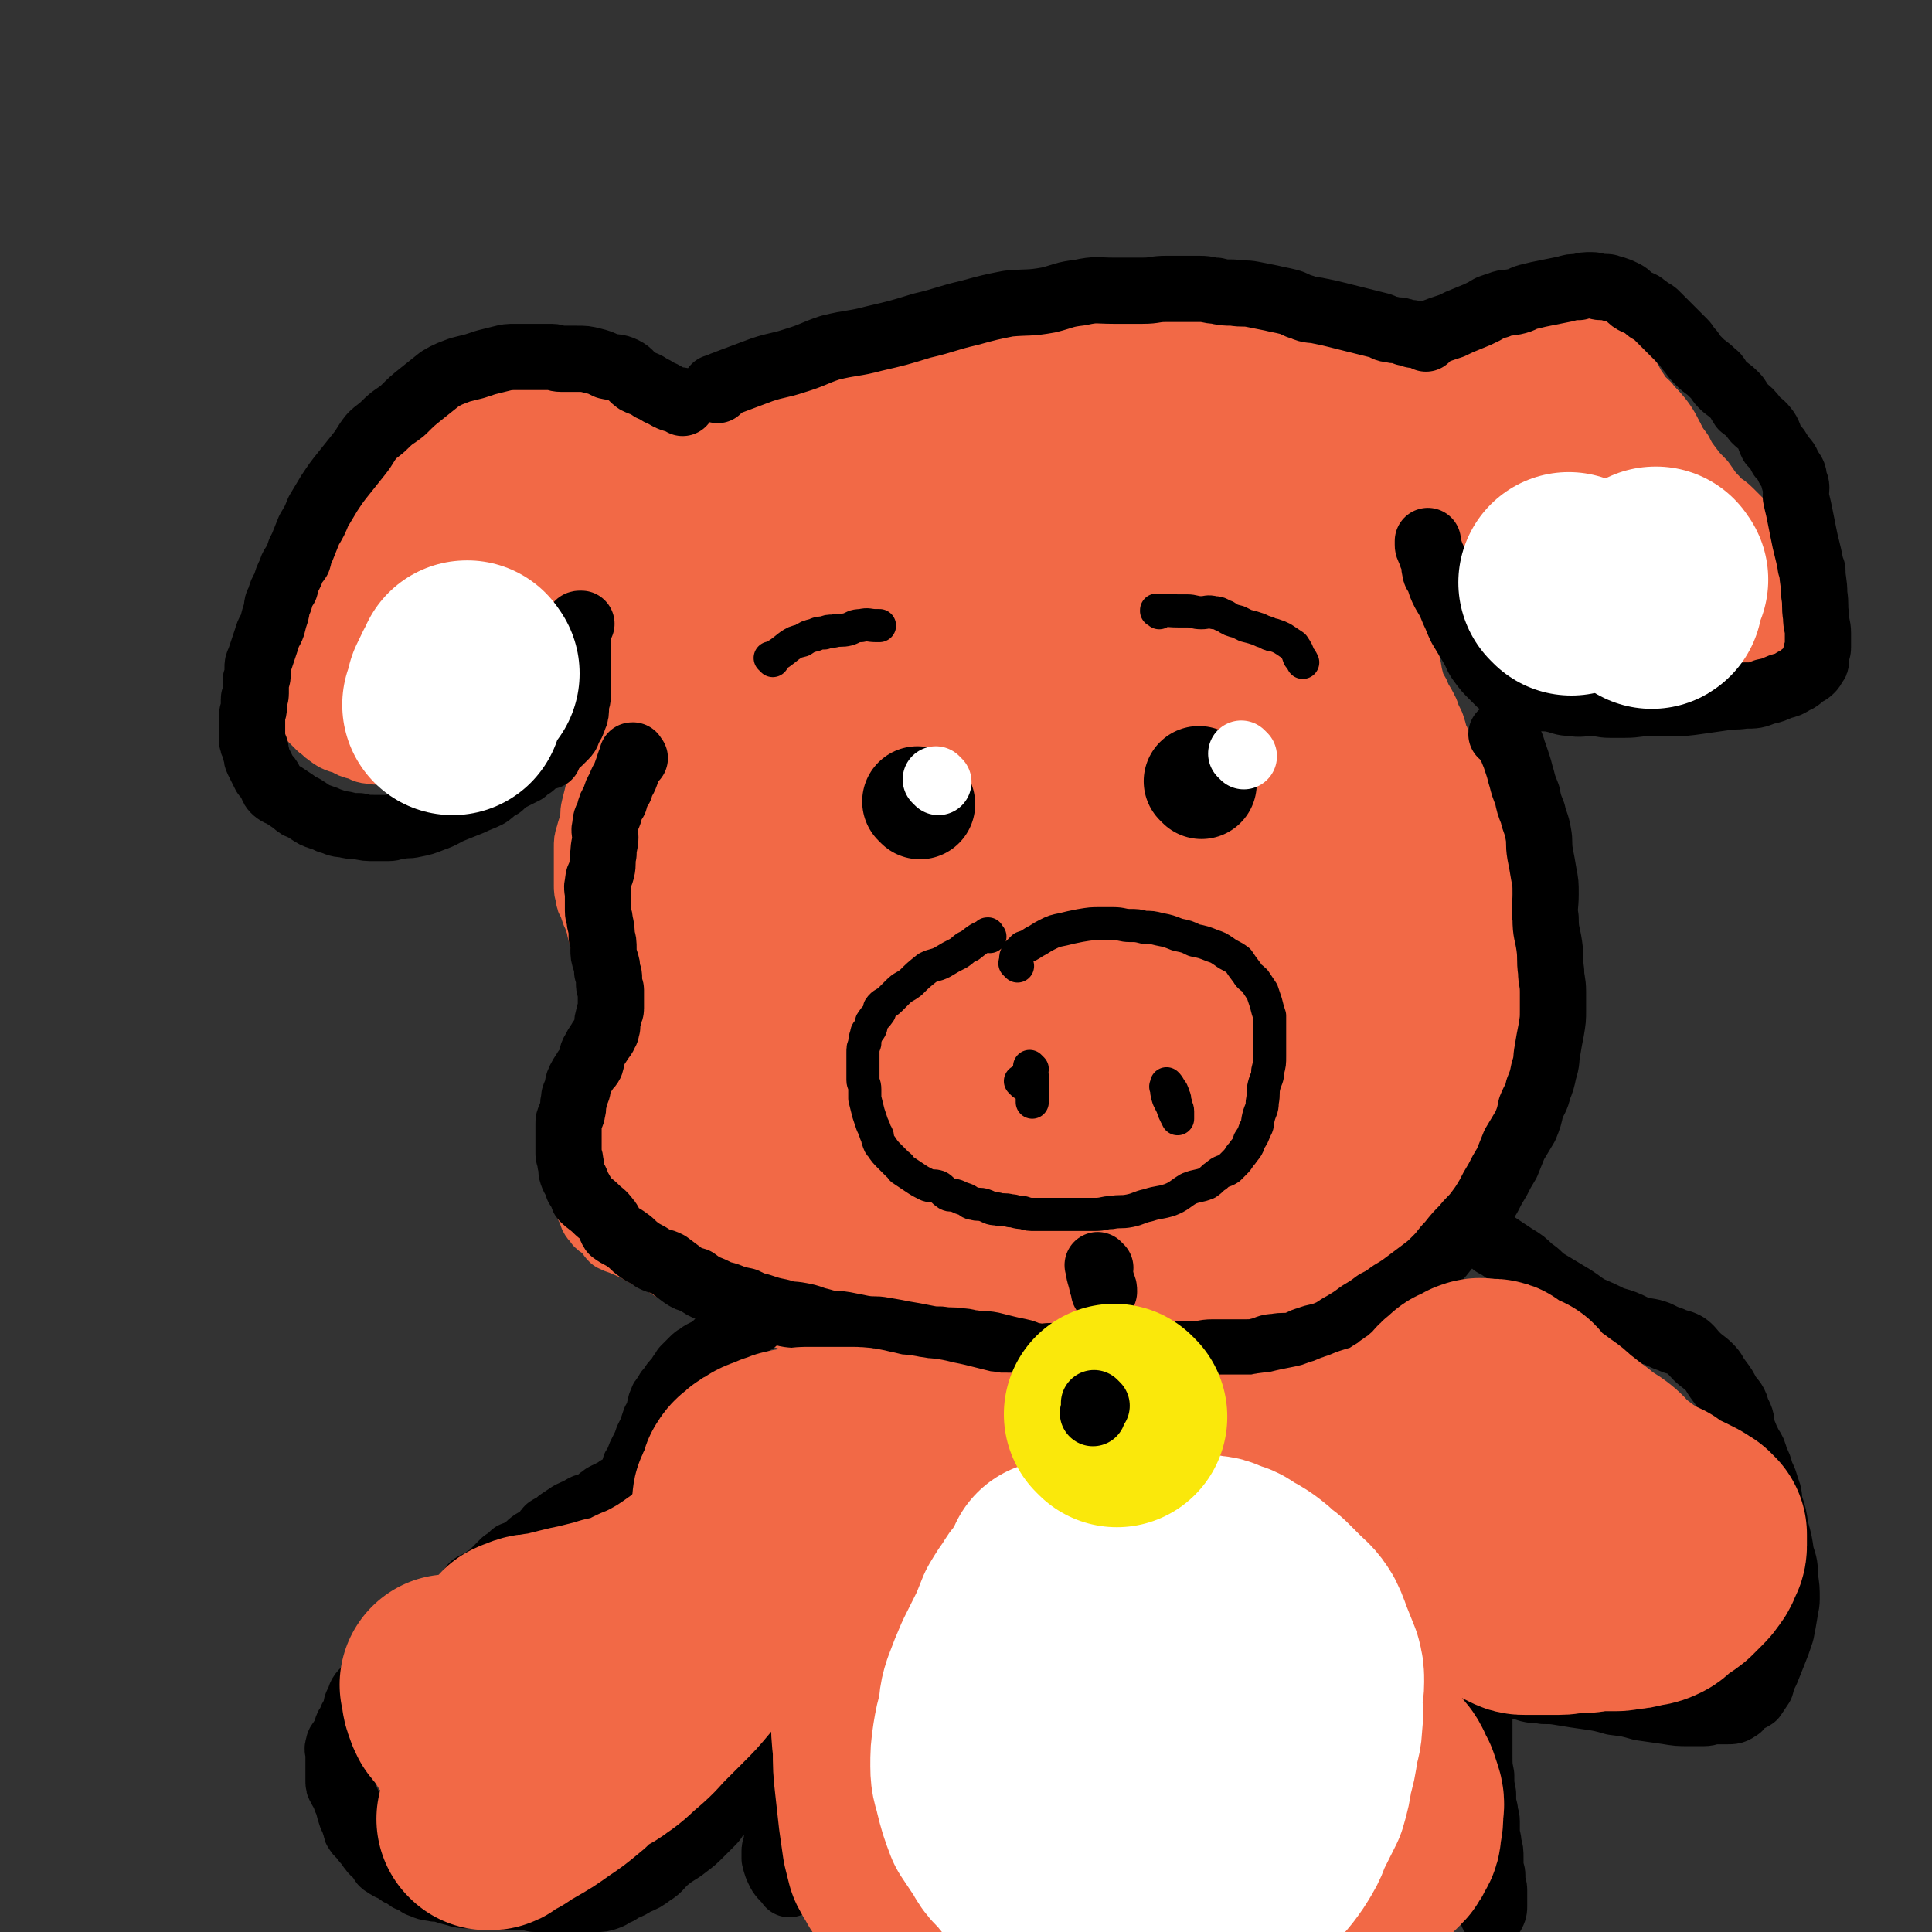
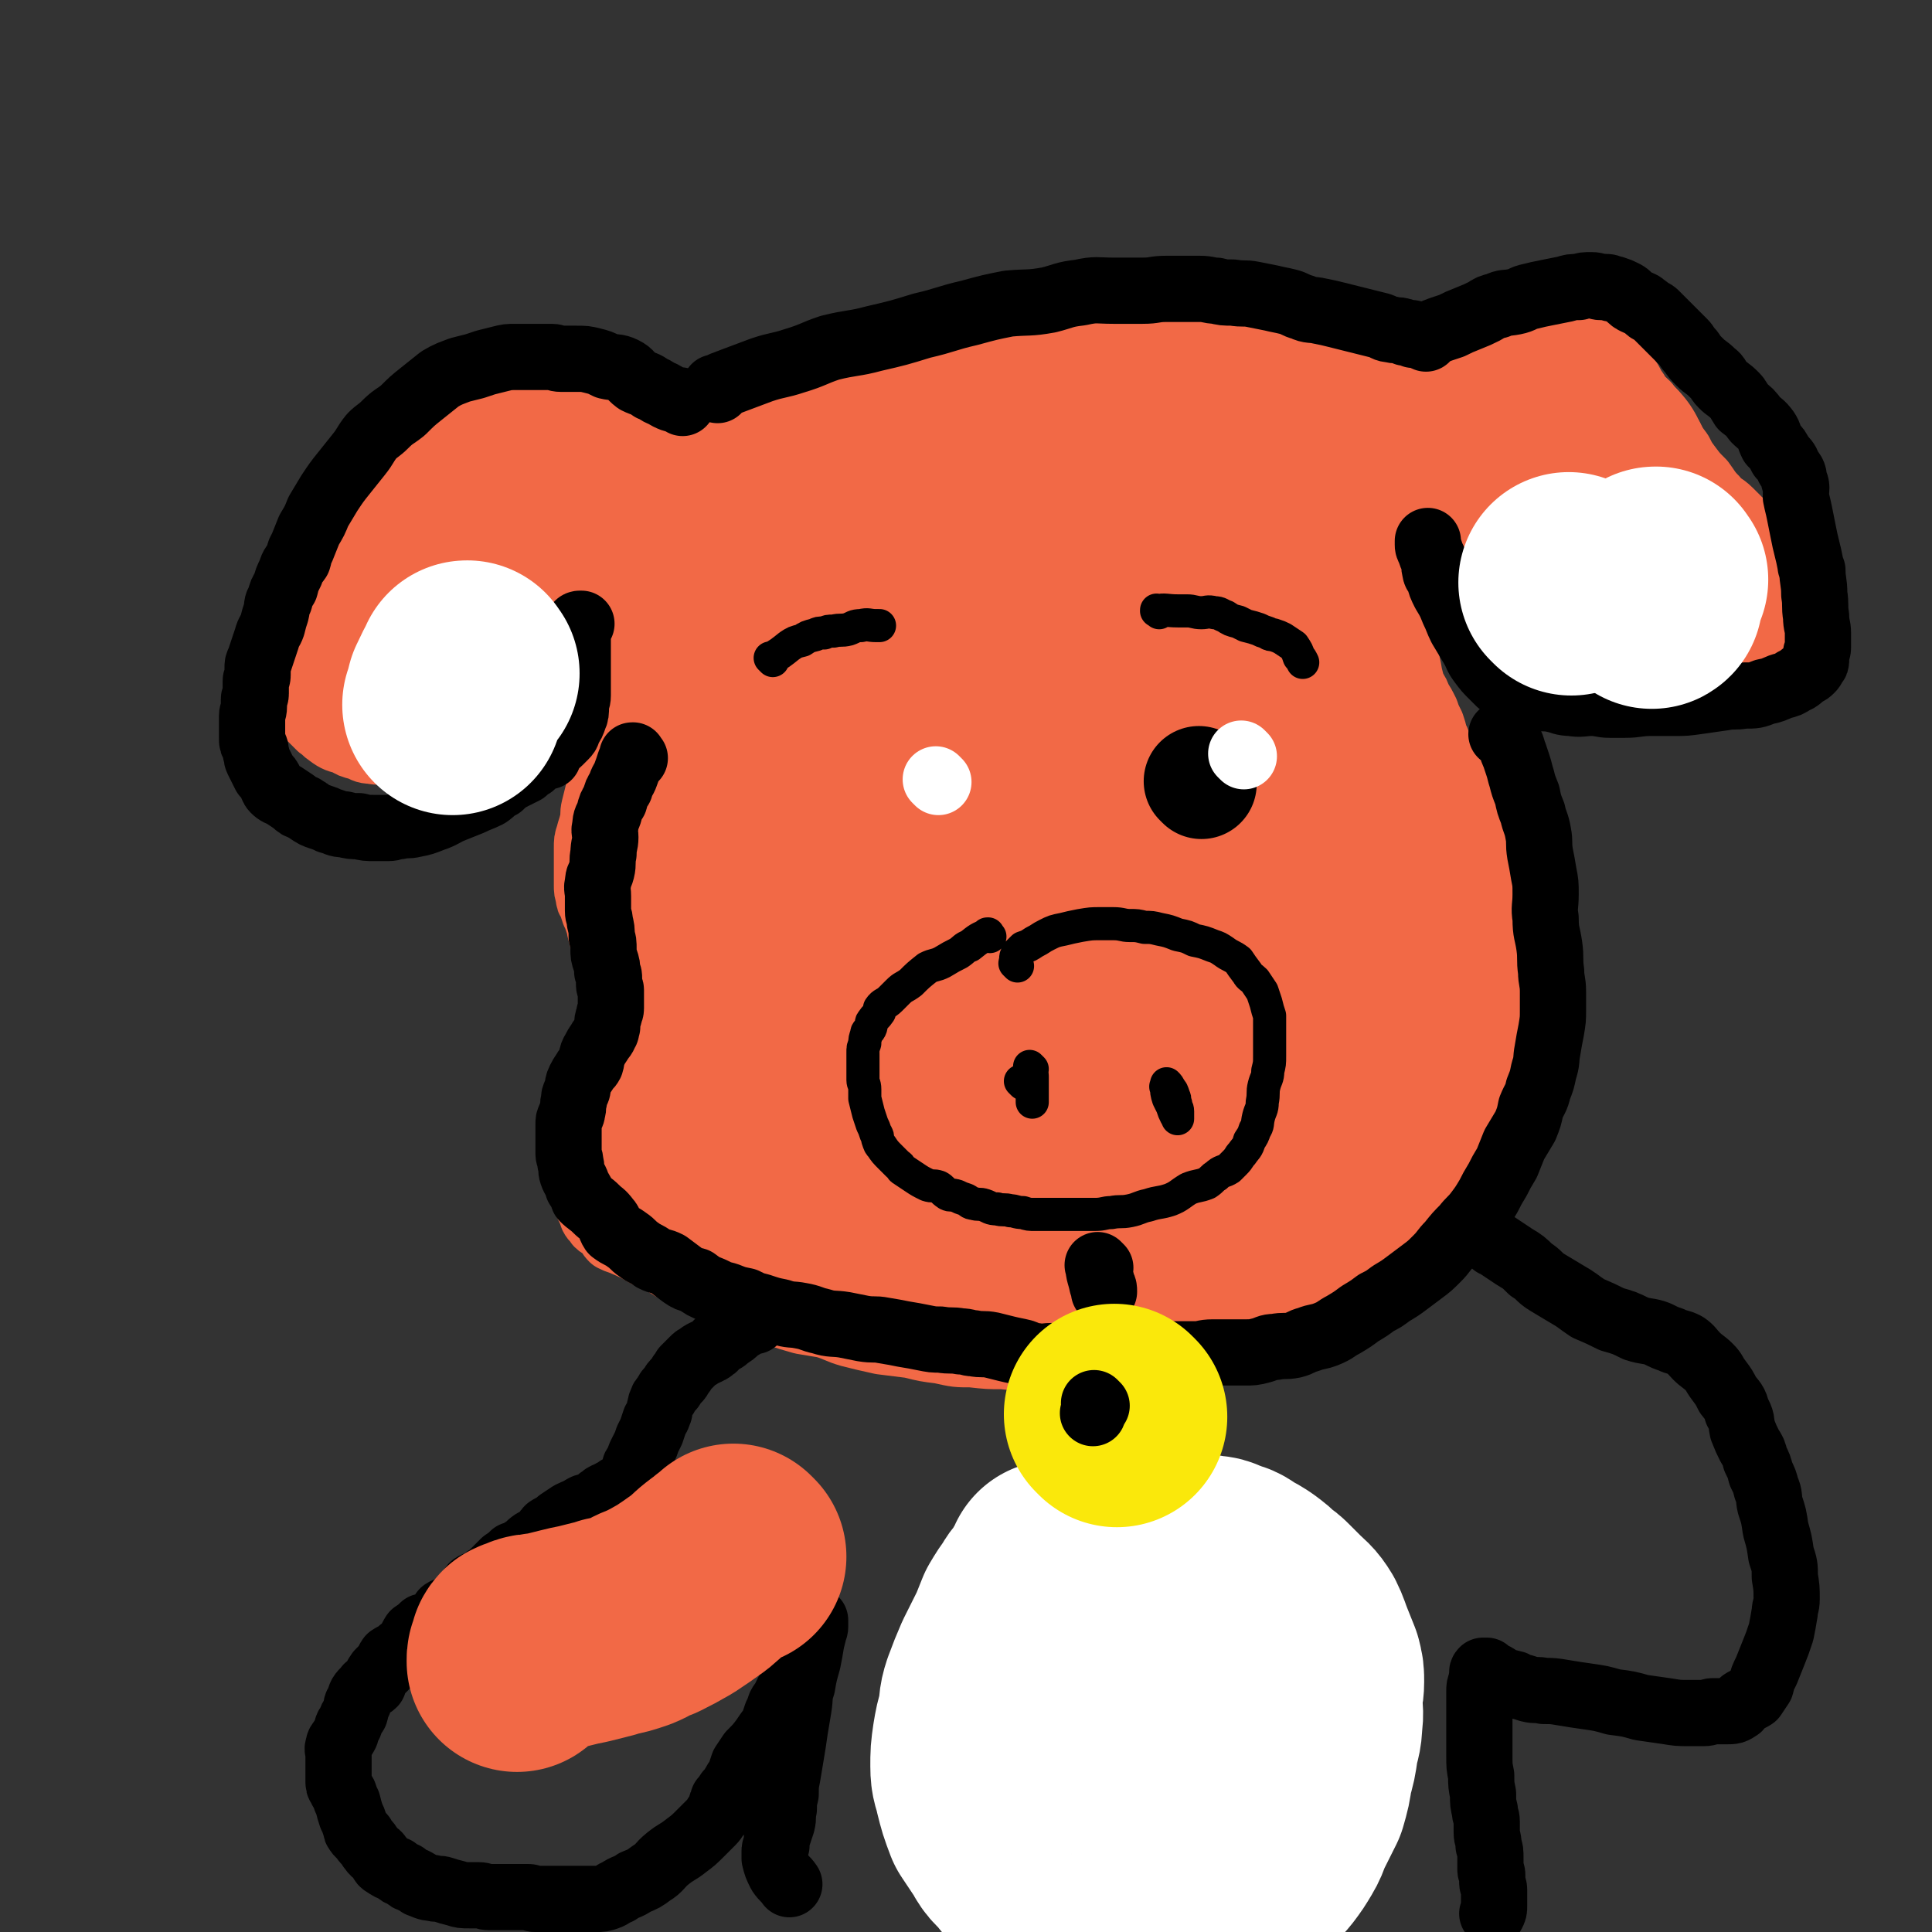
<svg xmlns="http://www.w3.org/2000/svg" viewBox="0 0 1050 1050" version="1.1">
  <rect x="0" y="0" width="1050" height="1050" fill="#333333" stroke="none" />
  <g fill="none" stroke="#F26946" stroke-width="36" stroke-linecap="round" stroke-linejoin="round">
    <path d="M350,242c-1,-1 -1,-1 -1,-1 -1,-1 0,0 0,0 0,0 0,0 0,0 0,0 0,0 0,0 -1,-1 0,0 0,0 0,0 0,0 0,0 0,0 0,0 0,0 -5,-3 -5,-3 -9,-6 -3,-2 -3,-2 -7,-4 -3,-1 -3,-1 -6,-3 -4,-2 -4,-2 -8,-4 -3,-1 -3,-1 -7,-3 -4,-1 -4,-1 -8,-2 -3,-1 -3,-2 -6,-2 -3,-1 -3,0 -6,-1 -2,-1 -2,-2 -5,-2 -2,-1 -2,-1 -4,-1 -4,0 -4,0 -7,-1 -2,0 -2,-1 -5,-1 -1,0 -1,0 -2,0 -1,0 -1,0 -2,0 -1,0 -1,0 -1,0 -1,0 -1,0 -2,0 -2,1 -2,1 -5,2 -1,1 -1,1 -3,2 -1,1 0,1 -1,2 -1,1 -1,1 -2,2 -2,2 -2,2 -4,5 -1,1 0,1 -1,3 -2,2 -2,1 -3,4 -2,2 -2,2 -3,5 -2,2 -2,2 -3,4 -1,1 -1,1 -2,2 -2,3 -2,3 -3,4 -2,3 -2,3 -4,6 -3,2 -3,2 -5,5 -1,2 -1,2 -2,4 -3,2 -3,2 -6,4 -3,3 -3,3 -6,6 -2,2 -2,2 -4,4 -3,3 -4,3 -7,5 -3,3 -3,3 -6,6 -2,2 -2,2 -4,4 -3,2 -3,2 -6,5 -3,2 -3,2 -6,5 -2,2 -2,2 -4,4 -2,2 -1,2 -4,4 -1,1 -2,1 -3,3 -2,1 -2,2 -3,4 -2,1 -2,1 -4,3 -1,1 0,2 -1,4 -2,2 -2,2 -3,5 -1,2 -1,2 -2,4 -1,2 -1,1 -2,4 -1,1 -1,1 -1,3 -1,2 0,2 -1,4 0,1 -1,1 -1,3 -1,1 0,2 0,4 0,2 -1,2 -1,4 0,1 0,1 0,3 0,1 0,1 0,2 0,2 0,2 0,3 0,2 0,2 0,5 0,2 0,3 1,5 1,2 2,2 4,4 1,1 1,1 3,3 1,2 1,3 3,5 1,1 2,1 4,3 2,1 2,1 5,3 3,3 3,3 6,6 3,2 2,2 5,4 4,3 5,3 9,4 3,2 3,2 7,3 3,1 3,2 7,2 4,1 4,0 8,0 3,0 3,1 6,1 3,0 3,0 6,0 2,0 2,0 4,0 4,0 4,0 8,-1 3,0 3,0 6,-1 4,-1 4,-1 8,-2 3,-1 3,-2 6,-4 3,-1 3,0 6,-1 3,-2 3,-2 6,-3 2,-2 2,-2 4,-3 3,-2 4,-1 7,-2 2,-1 2,-2 3,-3 2,-1 2,-1 3,-2 1,-1 0,-1 1,-1 1,-1 1,-1 2,-1 2,-1 2,0 3,-1 1,0 1,0 2,-1 1,0 1,-1 2,-1 2,-1 2,-1 3,-1 1,0 1,0 1,0 1,0 2,0 2,0 0,0 0,0 0,0 0,0 1,0 1,0 1,0 1,0 1,0 1,0 1,0 2,0 1,0 1,1 2,1 1,1 1,1 2,1 1,0 1,0 1,0 1,0 1,1 1,1 1,0 1,0 1,0 0,0 0,1 0,1 0,1 0,1 1,2 0,1 0,1 1,1 0,1 1,1 1,1 " />
    <path d="M374,223c-1,-1 -1,-1 -1,-1 -1,-1 0,0 0,0 0,0 0,0 0,0 0,0 0,0 0,0 -1,-1 0,0 0,0 0,0 0,0 0,0 0,0 -1,-1 0,0 3,0 4,1 8,1 3,1 3,0 6,0 3,0 3,0 6,0 3,0 3,0 7,0 3,0 3,-1 7,-1 4,-1 5,0 9,-1 4,-1 3,-1 7,-2 4,-1 4,-1 9,-2 4,-1 4,-1 8,-2 5,-2 5,-2 9,-4 5,-1 5,-2 9,-3 6,-3 6,-3 11,-5 5,-2 5,-2 9,-3 5,-2 5,-1 10,-2 6,-1 6,-1 11,-2 6,-1 6,-1 11,-2 7,-2 7,-2 14,-4 6,-1 6,-1 12,-2 6,-1 6,-1 13,-2 4,-1 4,-1 9,-2 7,-1 7,-1 14,-2 5,-1 5,-1 11,-2 5,-1 5,-1 10,-1 4,-1 4,-1 9,-1 5,0 5,0 10,0 5,0 5,-1 9,-1 5,-1 5,0 10,0 5,0 5,0 9,0 5,0 5,-1 10,0 5,1 5,1 10,2 4,1 4,1 7,2 4,1 4,1 7,2 2,1 2,1 5,2 3,1 3,1 6,2 2,1 2,1 5,2 2,1 2,1 4,2 2,1 2,1 4,2 3,2 3,2 6,3 1,1 1,0 2,1 2,1 2,1 5,2 1,1 1,1 3,2 1,1 1,1 2,1 2,1 2,0 3,1 2,1 1,2 2,2 2,1 2,0 4,0 0,0 0,1 1,1 1,0 1,0 2,0 1,0 1,0 2,0 2,0 2,0 4,0 1,0 1,0 2,0 2,0 2,0 5,0 3,-1 3,-1 6,-2 3,-1 3,-2 6,-2 3,-1 3,-1 6,-1 3,-1 3,-1 6,-2 2,-1 2,-1 5,-2 4,-2 3,-2 7,-4 3,-1 3,0 6,-1 3,-2 3,-2 7,-3 3,-2 3,-2 6,-4 2,0 2,0 3,-1 4,-2 4,-2 7,-3 2,-2 2,-2 5,-4 2,-1 2,-1 5,-3 2,-1 2,0 4,-1 2,-1 2,-1 4,-2 2,-1 2,0 4,-1 0,0 0,-1 1,-1 1,-1 1,-1 2,-1 1,0 1,0 1,0 1,0 1,0 1,0 1,0 1,-1 2,-1 1,0 1,0 2,0 1,0 1,0 1,0 1,0 1,0 1,0 1,0 1,0 1,0 1,0 1,0 1,0 2,0 2,0 4,1 0,0 0,1 1,1 2,1 2,1 4,1 1,1 1,1 3,2 1,1 1,1 3,2 1,1 1,1 3,2 2,2 2,2 4,3 2,2 2,2 3,4 3,3 2,4 4,7 3,4 4,3 7,7 3,4 4,4 7,8 3,4 2,4 5,8 2,4 3,4 6,7 2,3 3,3 5,6 2,3 1,3 3,6 2,3 2,3 5,6 2,4 2,4 5,8 2,4 2,4 5,8 3,4 3,4 7,8 3,4 3,5 7,9 3,4 4,3 8,7 3,3 3,3 6,6 3,3 3,4 7,7 3,2 4,2 7,5 3,2 2,3 5,6 2,2 2,1 5,4 2,1 2,1 4,4 1,1 0,2 1,4 1,2 1,1 2,3 1,2 1,2 1,4 0,1 0,1 0,2 0,1 0,1 0,1 0,1 0,1 -1,2 0,1 0,1 -1,2 -1,2 -1,2 -2,3 -2,2 -2,3 -4,5 -2,2 -3,2 -6,5 -2,2 -2,3 -5,5 -3,2 -3,1 -7,4 -3,2 -2,3 -6,5 -2,2 -3,1 -6,2 -2,2 -2,2 -5,3 -2,1 -2,1 -4,2 -2,1 -2,1 -4,1 -4,1 -4,0 -7,1 -2,0 -2,1 -5,1 -3,0 -3,0 -6,0 -3,0 -3,0 -6,0 -3,0 -3,0 -6,0 -3,0 -3,0 -7,0 -3,0 -3,0 -6,0 -2,0 -2,0 -5,0 -3,0 -3,0 -6,0 -2,0 -2,0 -5,0 -3,0 -3,0 -7,0 -3,0 -3,-1 -6,-1 -2,-1 -2,0 -5,0 -3,0 -3,0 -6,0 -2,0 -2,-1 -5,-1 -2,-1 -2,-1 -5,-1 -2,-1 -2,-1 -5,-2 -2,-2 -2,-2 -5,-4 -2,-1 -1,-1 -4,-3 -2,-1 -2,-1 -5,-3 -2,-2 -3,-2 -5,-5 -2,-2 -1,-3 -2,-5 -2,-2 -3,-2 -6,-4 -2,-1 -2,-2 -5,-4 -1,-1 -1,-2 -3,-3 -3,-1 -3,-1 -7,-1 -2,-1 -2,0 -5,0 -1,0 -1,0 -2,0 -2,0 -3,-1 -5,0 -2,1 -1,1 -4,2 -2,1 -3,1 -5,2 -1,1 0,2 -1,4 -2,1 -3,1 -5,3 -1,1 -1,1 -3,4 -1,1 0,2 -1,3 -2,3 -2,3 -4,6 " />
    <path d="M334,395c-1,-1 -1,-1 -1,-1 -1,-1 0,0 0,0 0,0 0,0 0,0 0,0 0,0 0,0 -1,-1 0,0 0,0 0,0 0,0 0,0 0,0 0,0 0,0 -1,-1 0,0 0,0 0,0 0,0 0,0 -2,5 -3,5 -4,10 -1,2 0,2 0,5 0,2 0,2 -1,5 0,1 -1,1 -1,3 0,2 0,2 0,4 0,2 -1,2 -1,5 -1,2 0,2 -1,5 -1,4 -1,4 -2,8 -1,4 0,4 -1,8 -1,4 -1,3 -2,7 -1,3 -1,3 -1,7 0,3 0,3 0,7 0,2 0,2 0,5 0,1 0,1 0,3 0,3 0,3 0,5 0,3 0,3 1,6 0,2 0,2 1,3 1,3 1,3 2,6 1,2 1,2 2,5 1,2 1,2 1,4 1,4 1,4 2,7 1,2 0,2 1,5 1,2 1,2 2,5 1,2 2,2 2,4 1,1 0,2 1,4 1,2 1,2 2,4 2,2 2,2 4,5 1,2 0,2 1,5 2,4 2,3 5,7 " />
    <path d="M764,356c-1,-1 -1,-1 -1,-1 -1,-1 0,0 0,0 0,0 0,0 0,0 0,0 0,0 0,0 -1,-1 0,0 0,0 0,0 0,0 0,0 0,0 0,0 0,0 -1,-1 0,0 0,0 0,0 0,0 0,0 2,6 2,6 3,12 1,4 1,4 2,7 2,3 2,3 3,6 2,3 2,3 4,7 1,3 1,3 3,7 1,3 1,3 2,7 2,3 1,3 3,6 0,2 0,2 1,5 1,2 1,2 1,4 1,2 2,1 2,4 1,2 1,2 1,5 1,2 1,2 1,4 0,2 1,2 1,4 0,1 0,1 0,3 0,2 1,1 1,3 0,2 0,3 0,5 0,2 0,2 0,5 0,2 -1,2 -1,5 -1,2 0,2 0,5 0,2 -1,2 -1,5 0,2 0,2 0,4 0,2 -1,2 -1,4 0,0 0,0 0,1 " />
    <path d="M343,540c-1,-1 -1,-1 -1,-1 -1,-1 0,0 0,0 0,0 0,0 0,0 0,0 0,0 0,0 -1,-1 0,0 0,0 0,0 0,0 0,0 0,0 0,0 0,0 -1,-1 0,0 0,0 -1,5 -1,5 -3,10 -1,2 -2,2 -3,4 -1,3 -1,3 -2,5 -1,3 -1,3 -2,6 -1,2 0,2 -1,4 -1,1 -2,1 -2,2 -1,2 0,3 0,5 0,2 0,2 -1,3 -1,3 -1,2 -2,5 -1,1 -1,1 -1,3 -1,2 -1,2 -1,5 -1,2 -1,2 -1,4 -1,2 0,2 -1,4 -1,2 -1,1 -2,3 -1,2 -1,3 -1,5 -1,2 -1,2 -1,4 -1,2 -1,1 -1,4 0,1 0,2 0,4 0,2 -1,2 -1,5 0,2 0,2 0,3 0,3 0,3 0,6 0,2 0,2 0,4 0,2 0,2 0,4 0,2 1,2 1,5 1,3 0,3 1,6 1,2 1,2 2,4 1,2 1,2 2,5 1,2 2,2 3,4 2,2 3,1 5,4 1,1 1,2 3,4 2,1 2,1 5,2 7,3 7,3 14,7 4,2 4,2 9,4 4,3 4,3 9,5 3,1 3,1 7,2 4,2 5,2 9,5 4,2 4,3 8,4 4,3 5,2 9,4 6,1 6,1 11,4 5,1 4,2 9,4 6,2 6,2 13,4 6,1 6,1 12,2 7,2 7,3 14,5 8,2 8,2 17,4 8,1 8,1 16,2 8,2 8,2 16,3 9,2 9,2 17,2 9,1 9,1 17,1 8,1 8,0 16,1 8,0 8,1 15,1 7,1 7,0 15,0 7,0 7,0 15,0 7,0 7,0 14,0 6,0 6,-1 11,-1 7,-1 7,-1 14,-2 6,-1 6,-1 12,-2 7,-2 7,-2 14,-5 7,-2 6,-2 13,-5 7,-3 7,-3 15,-6 7,-3 7,-3 14,-6 6,-3 6,-3 13,-6 6,-3 6,-3 13,-7 6,-4 6,-4 13,-9 6,-5 6,-4 12,-9 5,-5 5,-5 9,-10 5,-5 5,-5 9,-10 5,-5 5,-5 9,-10 4,-5 4,-6 7,-11 4,-7 3,-7 7,-14 3,-6 3,-6 6,-11 2,-6 3,-6 5,-11 2,-6 2,-6 4,-11 1,-5 1,-5 3,-10 1,-5 1,-5 1,-10 1,-6 1,-6 1,-12 0,-7 0,-7 0,-15 0,-7 0,-7 0,-14 0,-6 0,-6 0,-13 0,-5 0,-5 -1,-11 -1,-4 -1,-4 -2,-8 -2,-5 -2,-4 -3,-9 -2,-5 -1,-5 -3,-10 -2,-4 -3,-4 -5,-8 -1,-3 0,-4 -1,-7 -2,-3 -2,-3 -5,-6 -2,-2 -1,-2 -4,-5 -1,-2 -1,-2 -4,-4 -1,-1 -1,0 -3,-1 -1,-1 0,-2 -2,-2 -1,-2 -2,-1 -4,-2 -1,-1 -1,-2 -3,-2 -1,-1 -2,-1 -4,-1 0,-1 0,-1 -1,-1 -1,0 -1,0 -1,0 " />
    <path d="M558,509c-1,-1 -1,-1 -1,-1 -1,-1 0,0 0,0 0,0 0,0 0,0 0,0 0,0 0,0 -1,-1 0,0 0,0 0,0 0,0 0,0 0,0 0,0 0,0 -1,-1 0,0 0,0 -5,3 -6,3 -12,6 -2,2 -2,2 -5,5 -3,3 -2,3 -5,6 -2,3 -2,4 -5,7 -2,4 -2,3 -5,7 -2,3 -2,3 -3,7 -3,3 -3,3 -5,7 -1,3 -1,3 -2,6 -2,2 -2,2 -3,4 -1,3 -1,3 -1,6 0,2 0,2 0,4 0,3 1,3 1,6 1,3 -1,3 0,6 0,2 1,2 2,5 1,2 0,2 1,4 1,3 1,2 2,5 1,1 0,1 1,3 1,1 1,1 2,2 1,2 0,2 1,4 1,1 2,0 2,1 1,1 0,1 1,2 0,1 1,1 1,1 1,1 1,2 2,2 2,1 2,0 4,1 3,1 2,2 4,2 3,1 3,0 5,1 2,0 2,1 4,1 1,1 1,1 3,1 3,0 3,0 6,0 2,0 2,1 4,1 2,0 2,0 5,0 3,0 3,1 6,1 2,0 2,0 5,0 3,0 3,0 6,0 3,0 3,0 6,0 3,0 3,0 6,-1 3,-1 3,-1 6,-1 3,-1 3,0 5,0 4,0 4,0 7,-1 3,0 3,0 6,-1 3,-1 3,-1 7,-2 4,-2 4,-2 8,-4 3,-1 3,0 6,-1 3,-1 4,-1 7,-2 3,-2 3,-2 6,-4 4,-2 5,-1 8,-4 4,-2 3,-2 7,-5 3,-2 4,-2 7,-5 3,-3 3,-3 6,-6 3,-3 3,-3 6,-6 2,-3 2,-3 4,-6 1,-3 1,-3 2,-6 1,-3 0,-3 1,-6 1,-3 2,-3 2,-7 1,-4 1,-4 1,-8 0,-4 1,-4 0,-8 -1,-6 -1,-6 -2,-12 -2,-5 -2,-5 -4,-9 -2,-6 -2,-6 -5,-10 -3,-6 -3,-5 -7,-10 -4,-5 -3,-6 -7,-10 -4,-5 -4,-5 -9,-9 -5,-5 -5,-5 -10,-8 -5,-3 -5,-3 -10,-6 -5,-2 -5,-3 -10,-5 -6,-1 -6,-1 -13,-1 -5,-1 -5,-1 -10,-1 -4,0 -4,1 -8,2 -8,2 -8,2 -15,5 -8,3 -8,3 -15,7 -8,4 -8,4 -15,9 -5,5 -5,5 -9,10 -6,7 -6,6 -10,13 -4,7 -4,7 -7,15 -2,6 -1,6 -2,13 -1,6 0,6 -1,12 -1,4 -2,4 -2,8 0,5 1,5 1,9 0,2 0,2 0,3 0,4 0,4 1,7 1,3 1,3 2,6 3,4 3,3 6,7 3,4 2,4 6,7 4,3 4,3 8,6 4,3 4,3 8,6 4,2 4,2 8,4 5,1 5,0 9,1 5,1 5,2 9,2 4,1 4,1 8,1 5,0 5,1 9,1 4,0 4,0 8,0 6,-1 6,-1 12,-2 5,-1 5,-1 10,-2 3,-1 3,-2 7,-3 4,-2 4,-2 8,-5 3,-1 3,-1 6,-4 2,-1 2,-1 4,-4 2,-2 2,-2 4,-5 1,-2 1,-2 1,-5 1,-2 1,-2 1,-4 0,-2 0,-2 0,-5 0,-2 0,-2 0,-4 -1,-4 -1,-4 -2,-8 -2,-5 -2,-5 -4,-10 -2,-7 -2,-6 -5,-13 -2,-6 -2,-6 -5,-12 -3,-6 -3,-6 -7,-12 -3,-5 -3,-5 -7,-9 -3,-4 -4,-4 -8,-7 -3,-2 -3,-2 -7,-4 -4,-1 -4,-1 -8,-1 -3,0 -3,0 -7,1 -7,3 -8,3 -15,7 -7,4 -7,4 -13,9 -6,6 -6,6 -11,13 -4,5 -4,6 -8,12 -3,5 -4,5 -7,11 -1,1 0,1 -1,3 " />
  </g>
  <g fill="none" stroke="#F26946" stroke-width="120" stroke-linecap="round" stroke-linejoin="round">
    <path d="M196,350c-1,-1 -1,-1 -1,-1 -1,-1 0,0 0,0 0,0 0,0 0,0 0,0 0,0 0,0 -1,-1 0,0 0,0 0,0 0,0 0,0 2,-5 1,-5 4,-10 2,-3 2,-3 5,-6 3,-4 3,-4 6,-8 5,-6 5,-6 10,-11 7,-7 7,-7 13,-14 6,-7 6,-7 13,-14 5,-5 5,-5 11,-10 5,-4 5,-4 9,-9 2,-2 2,-3 5,-5 1,-1 1,-1 2,-2 1,-1 1,-1 2,-1 0,0 0,0 0,0 0,0 0,0 0,0 -1,-1 0,0 0,0 0,0 0,0 0,0 0,1 0,1 0,1 0,1 0,1 0,1 -1,2 -1,2 -2,5 -3,4 -2,5 -5,9 -2,5 -2,5 -5,9 -5,7 -6,6 -10,13 -2,4 -2,4 -4,8 -1,4 -1,4 -2,8 -1,3 -2,3 -3,6 -1,3 -1,3 -1,6 0,2 0,3 0,5 0,0 0,-1 0,-1 0,0 0,0 0,0 1,1 1,1 1,1 1,0 1,0 1,0 1,-1 1,-1 3,-1 2,-1 2,-1 5,-3 2,-1 2,-1 5,-3 2,-1 2,-1 5,-3 2,-1 2,-1 5,-3 3,-1 3,-1 6,-3 4,-1 4,-1 8,-4 4,-1 4,-2 7,-4 4,-2 4,-2 8,-4 2,0 2,-1 3,-1 2,-1 2,-1 3,-1 0,0 0,0 0,0 0,0 1,0 1,0 0,0 0,0 0,0 1,0 1,0 1,0 0,0 0,0 0,0 1,0 0,-1 1,-1 2,-1 2,-1 3,-2 4,-2 4,-2 7,-5 4,-2 4,-3 7,-6 4,-3 3,-3 7,-6 2,-2 2,-2 5,-4 2,-1 2,-1 5,-3 2,-1 3,0 5,-1 2,-1 2,-2 4,-3 3,-2 3,-1 6,-2 2,-1 2,-1 5,-1 2,0 2,0 4,0 2,0 2,-1 5,-1 3,-1 3,0 6,0 5,-1 4,-1 9,-2 4,-1 4,0 7,-1 5,-1 5,-1 10,-2 5,-1 5,-1 9,-2 5,-1 5,-2 10,-2 5,-1 5,-1 10,-1 5,-1 5,-1 10,-1 7,-1 7,-1 13,-2 7,-2 7,-2 14,-3 7,-2 7,-2 14,-4 7,-1 7,0 14,-1 6,-1 6,-2 12,-2 5,-1 5,0 11,-1 5,-1 5,-1 10,-2 7,-1 8,-1 15,-2 7,-1 7,-1 14,-2 7,-1 7,-1 15,-2 6,-1 6,-1 12,-2 6,-1 6,-1 12,-1 6,0 6,0 12,0 6,0 6,0 13,-1 6,-1 6,-1 12,-1 7,-1 7,-1 14,-1 6,-1 6,-1 13,-1 6,0 6,0 13,-1 6,-1 6,-1 12,-1 5,-1 5,0 10,0 6,0 6,0 11,0 6,0 6,1 12,1 3,0 3,0 7,0 5,0 5,1 10,1 4,1 4,1 7,1 4,1 4,2 8,2 4,1 4,0 8,1 4,1 4,2 8,3 3,2 4,1 7,2 4,2 4,2 8,3 5,2 5,2 9,5 4,1 3,2 7,4 4,2 5,1 9,4 4,1 3,2 7,4 5,2 5,2 10,5 4,2 4,2 8,5 4,3 5,2 9,5 4,2 4,1 7,4 4,2 3,2 7,5 3,2 3,2 6,4 3,2 4,2 7,5 3,2 2,2 5,5 2,2 2,2 5,4 2,1 1,2 4,4 1,1 2,1 4,3 1,0 1,0 1,1 1,1 0,2 1,2 0,1 1,0 1,0 0,0 0,1 0,1 0,1 1,1 1,1 0,0 0,0 0,0 0,0 1,1 1,1 0,0 0,0 0,0 0,0 0,0 0,0 0,0 0,0 0,0 -1,-1 0,-1 0,-1 0,-2 0,-2 0,-4 0,-2 -1,-2 -1,-5 -1,-4 0,-4 -1,-8 -1,-4 -2,-4 -3,-7 -2,-4 -2,-4 -4,-8 -1,-4 -2,-3 -4,-7 -2,-3 -2,-3 -4,-7 -1,-2 -1,-2 -3,-5 -1,-2 0,-2 -1,-4 -2,-2 -2,-2 -4,-4 -1,-1 -1,-1 -3,-2 0,-1 0,-1 0,-1 -1,-1 -1,-1 -2,-2 -1,-1 -1,0 -2,-1 -1,-1 -1,-2 -2,-2 -1,-1 -1,0 -1,0 -1,0 -1,0 -2,-1 -1,0 -1,-1 -2,-1 -1,-1 -1,0 -2,-1 -1,0 -1,-1 -2,-1 -2,-1 -2,-1 -3,-1 -1,0 -1,0 -2,0 -1,0 -1,0 -1,0 -1,0 -1,0 -2,0 -3,0 -3,0 -6,1 -3,1 -3,1 -6,2 -3,2 -3,2 -6,5 -3,2 -3,2 -6,4 -3,2 -3,2 -7,4 -3,2 -3,2 -7,4 -4,2 -4,2 -8,4 -3,1 -3,1 -7,2 -3,1 -3,1 -6,2 -3,2 -3,2 -7,3 -5,2 -5,1 -9,2 -5,1 -5,2 -9,2 -5,1 -5,0 -10,1 -7,1 -7,1 -14,2 -7,1 -7,1 -14,1 -10,1 -10,1 -21,1 -11,1 -11,0 -23,1 -12,1 -12,1 -23,2 -12,1 -12,1 -24,1 -12,1 -12,1 -23,2 -12,2 -12,2 -23,4 -12,1 -12,1 -24,3 -13,2 -13,2 -25,5 -11,2 -11,2 -21,5 -9,2 -9,1 -18,4 -9,2 -9,2 -17,5 -6,1 -6,2 -12,4 -6,1 -6,1 -12,3 -5,1 -5,0 -11,2 -5,2 -4,2 -9,5 -5,2 -5,1 -9,4 -4,1 -4,2 -7,4 -4,2 -4,2 -8,5 -3,2 -2,2 -5,5 -2,2 -2,2 -5,5 -2,2 -3,2 -5,5 -2,3 -2,3 -4,6 -2,3 -1,3 -4,6 -2,3 -3,3 -5,6 -2,3 -1,3 -3,7 -1,4 -1,4 -2,7 -1,4 -1,4 -2,8 -1,4 -2,4 -2,7 -1,3 -1,3 -1,6 0,3 -1,3 -1,6 0,3 0,3 0,6 0,2 0,2 0,3 0,2 0,2 0,5 0,3 1,3 1,6 0,3 0,3 0,7 0,4 0,4 1,7 1,4 1,3 2,7 1,3 1,3 1,7 1,4 0,4 1,7 1,5 1,5 2,10 1,5 1,5 1,9 0,4 1,4 1,7 1,4 0,4 1,8 0,4 1,4 1,8 0,5 0,5 0,10 0,6 -1,6 -1,12 -1,5 0,5 0,11 0,4 0,4 0,8 0,5 0,5 0,9 0,3 0,3 0,6 0,3 0,3 0,7 0,3 0,3 0,6 0,3 0,3 0,6 0,3 1,3 1,6 1,3 0,3 1,6 1,2 2,2 2,5 1,3 1,3 1,6 0,3 0,3 1,6 0,2 1,2 1,4 1,2 0,2 0,4 0,2 0,2 0,5 0,2 -1,2 -1,5 -1,2 0,2 0,5 0,2 0,2 0,5 0,1 0,1 0,2 0,1 0,1 0,1 1,2 0,2 1,4 1,1 2,0 4,1 3,2 3,2 6,3 5,2 5,2 10,3 8,2 8,3 15,4 7,0 7,-1 14,0 7,1 7,2 14,2 8,1 8,1 17,1 8,0 8,0 17,0 9,0 9,1 18,1 8,0 8,0 16,0 9,0 9,0 17,0 9,0 9,1 19,0 9,-1 9,-1 18,-2 8,-1 8,-1 16,-2 8,-1 8,-1 15,-2 8,-1 7,-1 15,-2 5,-1 5,-1 10,-1 5,0 5,0 10,-1 5,-1 5,-1 10,-2 6,-2 6,-2 11,-4 5,-1 6,0 10,-3 6,-2 5,-3 10,-6 5,-3 5,-2 9,-6 5,-4 5,-4 8,-9 4,-5 4,-5 7,-10 3,-6 2,-7 5,-13 2,-6 3,-5 5,-12 1,-7 1,-7 1,-14 1,-8 1,-8 1,-15 0,-8 0,-8 0,-15 -1,-9 -1,-9 -3,-19 -1,-9 0,-9 -3,-19 -1,-8 -2,-8 -5,-16 -3,-10 -3,-10 -7,-20 -4,-8 -5,-8 -9,-16 -5,-9 -5,-10 -10,-18 -7,-10 -7,-10 -14,-20 -7,-9 -7,-9 -15,-17 -8,-8 -8,-8 -18,-15 -8,-6 -8,-8 -18,-12 -9,-4 -10,-3 -21,-5 -11,-1 -12,-2 -23,0 -11,2 -11,3 -21,7 -12,4 -13,3 -23,9 -12,7 -11,8 -21,16 -11,10 -12,9 -22,20 -11,12 -10,13 -20,27 -8,12 -9,11 -16,24 -7,13 -7,13 -11,27 -4,12 -4,12 -6,24 -2,12 -2,12 -2,24 0,7 0,7 2,14 2,8 2,8 6,15 3,7 3,7 7,13 4,4 4,5 9,8 6,3 6,4 13,5 5,0 6,0 11,-2 11,-5 12,-4 22,-12 15,-11 15,-11 27,-25 13,-15 13,-15 23,-31 9,-15 9,-15 16,-31 5,-13 6,-13 9,-26 2,-10 1,-11 1,-21 0,-7 0,-7 -1,-15 -1,-3 0,-3 -1,-5 -3,-5 -4,-4 -8,-8 -6,-5 -5,-6 -11,-10 -8,-6 -8,-6 -16,-12 -9,-6 -9,-6 -18,-11 -10,-5 -11,-4 -21,-9 -9,-5 -9,-5 -18,-9 -8,-4 -8,-4 -15,-7 -8,-3 -8,-3 -15,-6 -5,-2 -5,-2 -11,-4 -6,-2 -7,-1 -13,-4 -6,-2 -5,-3 -10,-6 -6,-3 -6,-2 -11,-5 -5,-2 -5,-2 -9,-4 -4,-1 -3,-1 -7,-2 -3,-1 -3,-2 -7,-2 -4,-1 -4,-1 -8,-1 -4,0 -4,-1 -8,-1 -3,0 -3,0 -6,0 -3,0 -3,-1 -7,0 -2,1 -2,1 -5,2 -1,1 -2,1 -3,2 0,2 1,2 1,4 0,0 -1,1 0,1 2,3 3,3 6,6 5,6 5,6 11,12 8,8 8,7 16,16 10,12 10,13 19,25 12,16 13,15 23,31 10,16 10,16 19,33 9,16 9,16 16,34 8,17 7,18 14,35 6,16 6,17 13,33 6,13 6,13 13,27 5,11 5,11 11,22 4,9 3,9 8,17 4,7 5,7 9,14 3,5 2,6 6,10 3,5 4,4 7,8 2,2 3,2 5,5 0,0 0,1 0,1 0,0 1,0 1,0 1,0 1,0 2,1 1,1 1,1 2,2 2,2 2,2 4,3 1,2 1,2 3,4 1,1 1,0 3,1 1,1 0,2 1,2 3,2 3,2 7,2 4,1 4,1 8,0 10,-2 10,-2 19,-5 10,-4 10,-4 21,-8 11,-5 11,-5 22,-10 11,-6 11,-6 21,-13 10,-6 10,-6 19,-14 9,-9 8,-10 16,-20 8,-10 9,-10 15,-21 6,-10 5,-11 9,-22 4,-10 4,-10 6,-21 2,-11 1,-11 1,-22 0,-8 0,-8 -1,-16 -2,-12 -2,-13 -5,-25 -3,-14 -3,-14 -8,-28 -6,-13 -6,-13 -13,-24 -7,-11 -7,-11 -15,-20 -7,-7 -8,-7 -16,-12 -7,-4 -7,-5 -15,-6 -7,-1 -8,-2 -15,1 -9,3 -10,4 -17,11 -14,15 -14,16 -24,34 -10,17 -10,18 -16,38 -6,17 -5,17 -8,35 -2,18 -3,18 -4,36 -1,20 0,20 0,41 0,18 0,18 2,36 2,13 2,13 6,25 2,8 2,9 6,16 2,4 3,4 7,6 3,1 4,0 7,-1 2,-1 2,-1 3,-3 2,-3 3,-3 5,-7 4,-8 4,-8 6,-17 5,-15 6,-15 9,-32 4,-20 4,-20 6,-41 2,-22 2,-22 2,-45 1,-25 0,-25 1,-50 1,-24 2,-24 5,-48 2,-22 1,-22 5,-43 3,-19 4,-19 8,-37 3,-13 3,-13 7,-26 2,-9 2,-10 6,-18 2,-6 3,-5 7,-10 3,-4 3,-4 6,-7 2,-2 4,-2 6,-2 0,0 -1,1 -1,1 0,1 1,1 1,1 1,2 1,3 2,5 2,3 1,3 3,6 2,4 2,4 5,8 4,6 5,5 8,11 4,8 3,9 7,17 4,9 5,9 8,18 4,8 3,9 6,18 3,9 4,8 7,18 2,8 1,9 2,18 1,9 2,9 2,18 0,12 0,12 -1,23 -1,14 -1,14 -3,27 -2,12 -2,12 -6,23 -2,10 -4,9 -7,19 -3,8 -3,8 -6,16 -4,9 -4,9 -8,17 -3,8 -2,8 -6,15 -3,7 -4,6 -7,13 -3,5 -2,5 -5,10 -2,5 -2,5 -5,9 -3,5 -3,5 -6,9 -2,4 -1,5 -3,9 -3,5 -4,4 -7,8 -2,3 -2,4 -4,7 -1,3 -2,3 -4,6 -1,3 0,3 -1,6 -1,2 -2,2 -3,5 -2,2 -1,2 -2,5 -1,2 -1,2 -1,4 0,0 0,0 0,0 0,1 0,1 0,1 0,0 0,0 0,0 1,1 0,2 1,2 2,2 2,1 5,2 1,1 2,1 4,1 3,1 3,1 7,1 4,0 4,1 8,0 8,-2 8,-2 15,-5 10,-4 11,-4 20,-10 12,-7 12,-7 22,-15 11,-9 10,-9 19,-18 9,-9 8,-10 16,-19 6,-7 6,-7 11,-14 6,-9 6,-9 11,-18 1,-4 1,-4 2,-8 1,-4 1,-4 1,-8 1,-2 1,-2 1,-3 0,-2 0,-2 0,-4 0,-3 -1,-3 -1,-6 -1,-4 0,-4 0,-7 0,-5 -1,-5 -1,-9 -1,-5 -1,-5 -2,-10 -1,-5 -1,-5 -2,-10 -1,-4 -1,-4 -2,-8 -2,-5 -2,-5 -3,-9 -2,-4 -2,-4 -4,-8 -1,-4 0,-4 -1,-7 -1,-4 -1,-4 -2,-7 -1,-2 -1,-2 -1,-3 -1,-2 -1,-2 -1,-3 0,-1 0,-1 0,-1 0,0 0,0 0,0 0,0 0,0 0,0 -1,-1 0,0 0,0 0,1 0,1 0,2 0,2 0,2 0,4 0,2 0,2 1,4 0,1 1,1 1,2 " />
    <path d="M836,313c-1,-1 -1,-1 -1,-1 -1,-1 0,0 0,0 0,0 0,0 0,0 0,0 0,0 0,0 -1,-1 0,0 0,0 6,1 6,1 11,2 5,1 5,2 10,2 7,1 7,1 13,1 6,1 6,1 12,1 4,0 4,0 8,0 5,0 5,-1 9,-1 3,0 3,0 6,0 3,0 3,0 6,0 2,0 2,0 3,0 1,0 1,0 1,0 1,0 1,1 1,1 0,0 0,0 0,0 " />
  </g>
  <g fill="none" stroke="#000000" stroke-width="18" stroke-linecap="round" stroke-linejoin="round">
    <path d="M538,509c-1,-1 -1,-1 -1,-1 -1,-1 0,0 0,0 0,0 0,0 0,0 0,0 0,0 0,0 -1,-1 0,0 0,0 0,0 0,0 0,0 0,0 0,-1 0,0 -5,2 -5,2 -10,6 -3,1 -3,2 -6,4 -4,2 -4,2 -9,5 -4,2 -4,1 -8,3 -5,4 -5,4 -9,8 -4,3 -4,2 -7,5 -2,2 -2,2 -4,4 -3,3 -4,2 -6,5 0,1 0,1 0,2 -2,3 -2,2 -4,5 -1,1 0,2 -1,4 -1,2 -2,1 -2,3 -1,3 -1,3 -1,5 -1,3 -1,2 -1,5 0,2 0,2 0,5 0,2 0,2 0,5 0,2 0,2 0,5 0,2 1,2 1,5 0,2 0,2 0,4 0,0 0,1 0,1 1,4 1,4 2,8 1,3 1,3 2,6 1,2 1,2 2,5 1,1 1,2 1,3 1,3 1,3 2,4 2,3 2,3 5,6 2,2 2,2 4,4 2,1 1,2 3,3 3,2 3,2 6,4 3,2 3,2 7,4 3,1 3,0 6,1 2,1 2,2 5,4 2,1 2,0 5,1 2,1 2,1 5,2 2,1 2,2 4,2 3,1 3,0 6,1 3,1 3,2 7,2 3,1 4,0 7,1 3,0 3,1 7,1 3,1 3,1 7,1 4,0 4,0 8,0 4,0 4,0 7,0 4,0 4,0 8,0 5,0 5,0 9,0 5,0 5,-1 9,-1 5,-1 5,0 10,-1 5,-1 5,-2 10,-3 6,-2 6,-1 12,-3 5,-2 5,-3 10,-6 5,-2 5,-1 10,-3 3,-2 3,-3 5,-4 3,-3 4,-2 7,-4 2,-2 2,-2 3,-3 3,-3 2,-3 4,-5 2,-3 3,-3 4,-7 2,-3 2,-3 3,-6 2,-3 1,-3 2,-7 1,-4 2,-4 2,-8 1,-5 0,-5 1,-9 1,-4 2,-4 2,-8 1,-4 1,-4 1,-8 0,-4 0,-4 0,-8 0,-4 0,-4 0,-8 0,-3 0,-3 0,-6 -1,-3 -1,-3 -2,-7 -1,-3 -1,-3 -2,-6 -2,-3 -2,-3 -4,-6 -2,-2 -3,-2 -4,-4 -3,-4 -3,-4 -5,-7 -4,-3 -4,-2 -8,-5 -3,-2 -3,-2 -6,-3 -5,-2 -5,-2 -10,-3 -4,-2 -4,-2 -9,-3 -5,-2 -5,-2 -10,-3 -4,-1 -4,-1 -8,-1 -4,-1 -4,-1 -8,-1 -4,0 -4,-1 -9,-1 -3,0 -3,0 -7,0 -5,0 -5,0 -11,1 -5,1 -5,1 -9,2 -5,1 -5,1 -9,3 -4,2 -3,2 -7,4 -3,2 -3,2 -6,3 -2,2 -2,2 -3,3 -1,2 -1,2 -1,3 " />
    <path d="M553,525c-1,-1 -1,-1 -1,-1 -1,-1 0,0 0,0 0,0 0,0 0,0 0,0 0,0 0,0 -1,-1 0,0 0,0 0,0 0,0 0,0 " />
    <path d="M556,589c-1,-1 -1,-1 -1,-1 -1,-1 0,0 0,0 0,0 0,0 0,0 0,0 0,0 0,0 -1,-1 0,0 0,0 0,0 0,0 0,0 0,0 0,0 0,0 -1,-1 0,0 0,0 0,0 0,0 0,0 0,0 0,0 0,0 -1,-1 0,0 0,0 " />
    <path d="M561,581c-1,-1 -1,-1 -1,-1 -1,-1 0,0 0,0 0,0 0,0 0,0 0,0 0,0 0,0 -1,-1 0,0 0,0 0,0 0,0 0,0 0,0 0,0 0,0 -1,-1 0,0 0,0 0,0 0,0 0,0 0,0 0,0 0,0 -1,-1 0,0 0,0 1,3 1,3 1,7 0,3 0,3 0,6 0,2 0,2 0,3 0,1 0,1 0,1 0,1 0,1 0,1 0,1 0,1 0,1 0,0 0,0 0,0 0,-2 0,-2 0,-3 0,-3 0,-3 0,-6 0,-2 0,-2 0,-5 0,-2 -1,-2 -1,-4 0,-1 0,-1 0,-1 " />
    <path d="M635,592c-1,-1 -1,-1 -1,-1 -1,-1 0,0 0,0 0,0 0,0 0,0 0,0 0,0 0,0 -1,-1 0,0 0,0 0,0 0,0 0,0 0,0 0,0 0,0 -1,-1 0,0 0,0 0,0 0,0 0,0 0,0 0,0 0,0 -1,-1 0,0 0,0 0,0 0,0 0,0 0,0 0,0 0,0 -1,-1 0,0 0,0 0,0 0,0 0,0 0,0 -1,-1 0,0 0,2 0,3 1,6 1,2 1,2 2,4 1,3 1,3 2,5 1,1 1,1 1,2 0,0 0,0 0,0 0,0 0,0 0,0 0,0 0,0 0,-1 0,-2 0,-2 0,-3 0,-2 -1,-2 -1,-4 -1,-2 0,-2 -1,-4 -1,-3 -1,-3 -2,-4 -1,-2 -1,-2 -2,-3 " />
    <path d="M420,359c-1,-1 -1,-1 -1,-1 -1,-1 0,0 0,0 0,0 0,0 0,0 0,0 0,0 0,0 -1,-1 0,0 0,0 0,0 0,0 0,0 0,0 0,0 0,0 -1,-1 0,0 0,0 5,-3 5,-3 10,-7 3,-2 3,-2 7,-3 3,-2 3,-2 7,-3 2,-1 2,-1 5,-1 2,-1 2,-1 5,-1 4,-1 4,0 8,-1 3,-1 3,-2 7,-2 4,-1 4,0 8,0 1,0 1,0 2,0 " />
    <path d="M630,333c-1,-1 -1,-1 -1,-1 -1,-1 0,0 0,0 0,0 0,0 0,0 0,0 0,0 0,0 -1,-1 0,0 0,0 0,0 0,0 0,0 0,0 -1,0 0,0 4,-1 5,0 11,0 3,0 3,0 5,0 4,0 4,1 8,1 3,0 3,-1 7,0 3,0 3,1 6,2 3,2 3,2 7,3 2,1 2,1 4,2 4,1 4,1 7,2 2,1 2,1 5,2 1,1 2,1 3,1 3,1 3,1 5,2 3,2 3,2 6,4 2,3 2,3 3,6 1,1 1,1 2,3 " />
  </g>
  <g fill="none" stroke="#000000" stroke-width="60" stroke-linecap="round" stroke-linejoin="round">
-     <path d="M500,437c-1,-1 -1,-1 -1,-1 -1,-1 0,0 0,0 0,0 0,0 0,0 0,0 0,0 0,0 -1,-1 0,0 0,0 0,0 0,0 0,0 " />
    <path d="M653,426c-1,-1 -1,-1 -1,-1 -1,-1 0,0 0,0 0,0 0,0 0,0 0,0 0,0 0,0 " />
  </g>
  <g fill="none" stroke="#FFFFFF" stroke-width="36" stroke-linecap="round" stroke-linejoin="round">
    <path d="M510,425c-1,-1 -1,-1 -1,-1 -1,-1 0,0 0,0 0,0 0,0 0,0 0,0 0,0 0,0 " />
    <path d="M676,411c-1,-1 -1,-1 -1,-1 -1,-1 0,0 0,0 0,0 0,0 0,0 0,0 0,0 0,0 -1,-1 0,0 0,0 0,0 0,0 0,0 " />
  </g>
  <g fill="none" stroke="#000000" stroke-width="36" stroke-linecap="round" stroke-linejoin="round">
    <path d="M371,219c-1,-1 -1,-1 -1,-1 -1,-1 0,0 0,0 0,0 0,0 0,0 0,0 0,0 0,0 -1,-1 0,0 0,0 0,0 0,0 0,0 0,0 0,0 0,0 -1,-1 0,0 0,0 -4,-1 -5,-1 -10,-4 -3,-1 -3,-2 -6,-3 -4,-3 -4,-2 -8,-4 -4,-3 -3,-4 -7,-6 -4,-2 -5,-1 -9,-2 -4,-2 -4,-2 -8,-3 -4,-1 -4,-1 -9,-1 -4,0 -4,0 -8,0 -3,0 -3,-1 -5,-1 -3,0 -3,0 -6,0 -3,0 -3,0 -7,0 -3,0 -3,0 -7,0 -4,0 -4,0 -8,1 -4,1 -4,1 -8,2 -3,1 -3,1 -6,2 -4,1 -4,1 -8,2 -5,2 -6,2 -11,5 -5,4 -5,4 -10,8 -5,4 -5,4 -10,9 -5,4 -5,3 -10,8 -3,3 -4,3 -7,6 -4,5 -3,5 -7,10 -4,5 -4,5 -8,10 -4,5 -4,5 -8,11 -3,5 -3,5 -6,10 -2,5 -2,5 -5,10 -2,5 -2,5 -4,10 -2,3 -1,3 -2,6 -2,3 -3,3 -4,7 -2,4 -2,4 -3,8 -2,3 -2,3 -3,7 -2,3 -1,3 -2,7 -1,3 -1,3 -2,7 -1,3 -2,3 -3,7 -1,3 -1,3 -2,6 -1,3 -1,3 -2,6 -1,2 -1,2 -1,4 0,2 0,2 0,4 0,2 -1,2 -1,3 0,2 0,2 0,3 0,2 0,2 0,4 0,2 -1,2 -1,3 0,2 0,2 0,4 0,3 -1,3 -1,5 0,2 0,2 0,4 0,2 0,2 0,4 0,2 0,2 0,4 0,3 0,2 1,4 1,2 1,2 1,4 1,2 0,2 1,4 1,2 1,2 2,4 1,2 1,2 2,4 2,2 2,2 3,4 1,2 1,3 2,4 2,2 3,2 5,3 3,2 3,2 6,4 2,2 2,2 5,3 1,1 2,1 3,2 3,2 3,2 6,3 3,1 3,1 5,2 4,1 4,2 8,2 4,1 4,1 8,1 4,1 4,1 9,1 3,0 3,0 7,0 3,0 3,-1 6,-1 4,-1 4,0 8,-1 5,-1 5,-1 10,-3 6,-2 6,-3 11,-5 5,-2 5,-2 10,-4 4,-2 5,-2 9,-4 3,-2 3,-3 7,-5 2,-2 2,-2 5,-4 4,-2 4,-2 8,-4 2,-2 2,-2 4,-3 2,-2 1,-2 3,-3 3,-2 3,-1 6,-2 1,-2 1,-3 2,-4 2,-3 2,-2 4,-4 2,-2 2,-2 3,-3 2,-2 1,-2 2,-4 2,-3 2,-3 3,-6 1,-2 1,-3 1,-6 0,-3 1,-3 1,-6 0,-2 0,-2 0,-4 0,-3 0,-3 0,-6 0,-3 0,-3 0,-6 0,-3 0,-3 0,-7 0,-3 0,-3 0,-7 0,-2 0,-2 0,-4 0,-1 0,-1 0,-2 0,-1 0,-1 0,-1 0,-1 0,-1 0,-1 0,-1 1,-1 1,-1 0,0 0,0 0,0 0,0 1,0 1,0 0,0 0,0 0,0 " />
    <path d="M775,184c-1,-1 -1,-1 -1,-1 -1,-1 0,0 0,0 0,0 0,0 0,0 0,0 0,0 0,0 -1,-1 0,0 0,0 0,0 0,0 0,0 0,0 -1,0 0,0 3,-2 4,-2 9,-4 3,-1 3,-1 6,-2 4,-2 4,-2 9,-4 5,-2 5,-2 9,-4 3,-2 3,-2 7,-3 4,-2 4,-1 9,-2 5,-1 4,-2 9,-3 4,-1 4,-1 9,-2 5,-1 5,-1 10,-2 3,-1 3,-1 7,-1 3,-1 3,-1 7,-1 3,0 3,1 5,1 2,0 2,0 3,0 2,0 2,1 4,1 3,1 3,1 5,2 2,1 2,1 3,2 2,2 2,2 4,3 2,1 3,1 4,2 3,2 2,2 4,3 2,1 2,1 3,2 2,2 2,2 4,4 3,3 3,3 5,5 3,3 3,3 6,6 2,2 1,2 4,5 2,3 2,3 5,6 3,3 3,2 7,6 3,2 2,3 5,6 3,3 3,2 7,6 2,2 2,3 4,6 4,3 4,3 7,7 3,3 3,2 6,6 2,3 1,3 3,7 3,3 3,3 5,7 3,3 3,3 4,6 2,3 3,3 3,7 2,4 1,4 1,9 1,5 1,4 2,9 1,5 1,5 2,10 1,5 1,5 2,9 1,4 1,4 2,9 0,1 0,1 1,3 0,6 1,6 1,13 1,6 0,6 1,12 0,5 1,5 1,9 0,4 0,4 0,8 0,2 -1,2 -1,3 0,2 0,2 0,3 0,2 0,2 -1,3 -1,2 -1,2 -2,3 -2,2 -2,1 -3,2 -3,2 -3,3 -6,4 -3,2 -3,2 -7,3 -5,2 -4,2 -9,3 -5,2 -5,2 -11,2 -6,1 -6,0 -11,1 -7,1 -7,1 -14,2 -7,1 -7,1 -13,1 -7,0 -7,0 -13,0 -7,0 -7,1 -14,1 -4,0 -4,0 -8,0 -5,0 -5,-1 -10,-1 -5,0 -6,1 -11,0 -5,0 -5,-1 -10,-2 -4,-1 -5,0 -9,-1 -4,-1 -4,-1 -8,-2 -3,-1 -3,-2 -6,-3 -3,-2 -3,-2 -6,-3 -2,-2 -2,-2 -4,-4 -3,-3 -3,-3 -6,-7 -3,-4 -2,-4 -5,-9 -3,-5 -3,-5 -6,-10 -2,-4 -2,-5 -4,-9 -2,-5 -2,-5 -5,-10 -2,-4 -2,-4 -3,-8 -1,-2 -2,-2 -2,-4 -1,-3 0,-3 -1,-6 -1,-2 -1,-2 -2,-5 -1,-2 -1,-2 -1,-3 0,-1 0,-1 0,-2 0,0 0,0 0,0 " />
    <path d="M390,212c-1,-1 -1,-1 -1,-1 -1,-1 0,0 0,0 0,0 0,0 0,0 0,0 0,0 0,0 -1,-1 0,0 0,0 0,0 0,0 0,0 0,0 0,0 0,0 -1,-1 0,0 0,0 0,0 0,0 0,0 0,0 -1,0 0,0 3,-2 4,-2 9,-4 8,-3 8,-3 16,-6 9,-3 9,-2 18,-5 10,-3 10,-4 19,-7 12,-3 13,-2 24,-5 13,-3 13,-3 26,-7 13,-3 13,-4 26,-7 11,-3 11,-3 21,-5 11,-1 11,0 22,-2 8,-2 8,-3 17,-4 9,-2 9,-1 18,-1 8,0 8,0 16,0 7,0 6,-1 13,-1 6,0 6,0 12,0 3,0 3,0 6,0 5,0 5,1 9,1 4,1 4,1 9,1 6,1 6,0 11,1 5,1 5,1 10,2 4,1 5,1 9,2 4,1 4,2 8,3 4,2 5,1 9,2 5,1 5,1 9,2 4,1 4,1 8,2 4,1 4,1 8,2 4,1 4,1 8,2 3,1 3,2 6,2 3,1 3,0 6,1 1,0 1,1 3,1 1,0 1,0 1,0 1,0 1,0 1,0 1,0 1,1 1,1 0,0 0,0 0,0 " />
    <path d="M345,412c-1,-1 -1,-1 -1,-1 -1,-1 0,0 0,0 0,0 0,0 0,0 0,0 0,-1 0,0 -2,3 -2,5 -4,10 -1,3 -2,3 -3,7 -2,3 -2,3 -3,7 -2,3 -2,3 -3,7 -1,3 -2,3 -2,7 -1,3 0,3 0,6 0,4 -1,4 -1,9 -1,4 0,5 -1,9 -1,4 -2,3 -2,7 -1,3 0,3 0,7 0,4 0,4 0,8 0,3 1,3 1,6 1,4 1,4 1,8 1,3 1,3 1,7 0,3 0,3 1,6 1,3 1,3 1,6 1,2 1,2 1,4 0,2 0,2 0,3 0,2 1,2 1,3 0,2 0,2 0,3 0,2 0,2 0,4 0,2 0,2 0,3 0,2 -1,2 -1,4 -1,3 -1,3 -1,6 -1,2 0,2 -1,3 -1,3 -2,3 -3,5 -2,3 -2,3 -3,5 -2,3 -1,4 -2,7 -1,2 -2,2 -3,4 -2,3 -2,3 -3,5 -1,2 -1,3 -1,4 0,2 -1,2 -1,3 -1,2 -1,2 -1,4 -1,3 0,3 -1,6 0,2 -1,2 -1,3 -1,2 -1,2 -1,4 0,3 0,3 0,5 0,2 0,2 0,4 0,4 0,4 0,7 0,2 1,2 1,5 1,3 0,3 1,6 1,3 2,3 3,7 2,3 2,3 3,6 3,3 4,3 7,6 3,3 3,2 6,6 2,2 1,3 3,6 4,3 4,2 8,5 3,2 3,3 6,5 4,3 4,2 8,5 4,2 4,1 8,3 4,3 4,3 8,6 3,2 3,2 7,3 4,3 4,3 9,5 4,2 4,2 8,3 5,2 5,2 10,3 4,2 4,2 8,3 6,2 6,2 11,3 6,2 6,1 11,2 6,1 6,2 11,3 6,2 7,1 13,2 5,1 5,1 10,2 6,1 6,0 11,1 6,1 6,1 11,2 6,1 6,1 11,2 5,1 5,1 9,1 6,1 6,0 11,1 4,0 4,1 7,1 5,1 5,0 10,1 4,1 4,1 8,2 4,1 5,1 9,2 3,1 3,2 7,2 4,1 4,0 8,0 3,0 3,0 6,0 4,0 4,0 9,0 4,0 4,0 8,0 5,0 5,-1 9,-1 5,0 5,0 9,0 3,0 3,0 7,0 3,0 3,0 7,0 3,0 3,0 6,0 4,0 4,0 9,0 5,0 5,0 9,0 4,0 4,-1 9,-1 5,0 5,0 9,0 4,0 4,0 8,0 5,0 5,0 9,-1 4,-1 4,-2 8,-2 5,-1 5,0 10,-1 4,-1 4,-2 8,-3 5,-2 5,-1 10,-3 5,-2 5,-3 9,-5 5,-3 5,-3 9,-6 5,-3 5,-3 9,-6 4,-2 4,-2 8,-5 5,-3 5,-3 9,-6 4,-3 4,-3 8,-6 4,-3 4,-3 8,-7 4,-4 3,-4 7,-8 4,-5 4,-5 8,-9 3,-4 4,-4 7,-8 3,-4 3,-4 6,-9 2,-4 2,-4 5,-9 2,-4 2,-4 5,-9 2,-5 2,-5 4,-10 3,-5 3,-5 6,-10 2,-5 2,-5 3,-10 2,-5 3,-5 4,-10 2,-5 2,-5 3,-10 2,-6 1,-6 2,-11 1,-6 1,-6 2,-11 1,-6 1,-6 1,-11 0,-5 0,-5 0,-10 0,-6 -1,-6 -1,-11 -1,-7 0,-7 -1,-14 -1,-7 -2,-7 -2,-15 -1,-6 0,-6 0,-13 0,-6 0,-6 -1,-11 -1,-6 -1,-6 -2,-11 -1,-6 0,-6 -1,-11 -1,-6 -2,-6 -3,-11 -2,-5 -2,-5 -3,-10 -2,-5 -2,-5 -3,-9 -1,-3 -1,-4 -2,-7 -1,-3 -1,-3 -2,-6 -1,-2 -1,-2 -1,-3 -1,-3 -1,-3 -2,-4 -1,-2 -1,-2 -2,-3 -1,-1 -1,-1 -1,-1 0,0 0,0 -1,0 " />
    <path d="M598,689c-1,-1 -1,-1 -1,-1 -1,-1 0,0 0,0 0,0 0,0 0,0 0,0 -1,-1 0,0 0,4 1,5 2,10 1,2 1,2 1,4 " />
    <path d="M410,718c-1,-1 -1,-1 -1,-1 -1,-1 0,0 0,0 0,0 0,0 0,0 0,0 0,0 0,0 -1,-1 0,0 0,0 0,0 0,0 0,0 0,0 0,0 0,0 -1,-1 0,0 0,0 0,0 0,0 0,0 0,0 0,0 0,0 -1,-1 0,0 0,0 -3,2 -3,2 -6,4 -4,2 -3,3 -7,5 -3,3 -3,2 -6,4 -2,2 -1,2 -3,3 -1,1 -1,1 -2,1 -1,1 -1,1 -2,1 -2,1 -2,1 -3,2 -2,1 -2,1 -3,2 -2,2 -2,2 -3,3 -1,1 -1,1 -2,2 -1,2 -1,2 -2,3 -1,2 -1,2 -2,3 -2,2 -2,2 -3,4 -2,2 -2,2 -3,4 -1,2 -2,2 -2,3 -1,2 -1,2 -1,3 -1,2 0,2 -1,4 -1,3 -1,2 -2,4 -1,3 -1,3 -2,6 -1,2 -1,2 -2,4 -1,3 -1,3 -2,5 -1,2 -1,2 -2,4 -1,2 0,3 -1,4 0,1 -1,1 -1,1 -1,1 -1,1 -1,2 0,1 0,1 0,2 0,1 -1,1 -1,1 0,1 0,1 0,1 0,1 -1,1 -1,2 -1,1 -1,1 -1,1 -1,1 -1,1 -2,2 -1,1 0,1 -1,1 -1,1 -1,1 -2,1 -1,0 -1,0 -1,0 -1,1 -1,1 -2,2 -1,0 -1,0 -1,0 -1,0 -1,1 -2,1 -1,1 -1,0 -2,1 -1,0 -1,1 -1,1 -1,1 -1,0 -2,1 -1,1 -1,1 -2,2 -2,1 -2,1 -3,1 -2,1 -2,1 -3,1 -2,1 -2,1 -3,2 -3,1 -3,1 -5,2 -3,2 -3,2 -6,4 -3,3 -3,2 -6,4 -2,2 -1,3 -3,4 -3,2 -3,2 -5,3 -3,2 -3,3 -5,4 -3,2 -3,2 -6,3 -2,2 -2,2 -5,4 -3,3 -3,3 -6,6 -2,2 -2,2 -4,3 -3,3 -4,2 -7,4 -2,3 -2,3 -4,5 -3,3 -3,3 -5,6 -3,2 -4,1 -7,3 -2,3 -2,4 -4,6 -3,2 -4,1 -7,2 -2,2 -2,2 -5,4 -2,3 -1,3 -3,5 -2,3 -2,3 -4,4 -3,3 -3,2 -6,4 -2,3 -1,3 -3,5 -2,2 -2,2 -3,3 -2,3 -2,3 -3,6 -2,2 -3,1 -4,3 -3,3 -3,3 -4,7 -2,2 -1,3 -2,6 -2,3 -2,3 -3,6 -2,2 -1,2 -2,5 -1,2 -1,2 -2,3 -1,2 -2,2 -2,4 -1,2 0,2 0,3 0,1 0,1 0,1 0,1 0,1 0,1 0,2 0,2 0,4 0,2 0,2 0,4 0,3 0,3 0,5 0,3 0,3 1,4 1,3 1,2 2,4 1,3 1,3 2,5 1,4 1,4 2,7 1,2 1,2 2,5 1,2 0,2 1,3 1,2 2,2 3,3 1,2 1,2 2,3 2,2 2,3 3,4 2,3 3,2 4,4 2,2 1,3 3,4 3,2 3,2 6,3 2,2 2,2 5,3 2,2 2,2 5,3 2,1 2,1 3,2 3,1 4,2 7,2 3,1 3,0 6,1 3,1 3,1 7,2 3,1 3,1 7,1 2,0 2,0 5,0 3,0 3,1 6,1 2,0 2,0 4,0 2,0 2,0 4,0 2,0 2,0 4,0 2,0 2,0 4,0 1,0 1,0 2,0 2,0 2,0 3,0 2,0 2,1 4,1 2,0 2,0 3,0 2,0 2,0 4,0 2,0 2,0 4,0 3,0 3,0 5,0 3,0 3,0 5,0 3,0 3,0 6,0 3,0 3,0 6,0 3,0 3,0 6,-1 3,-1 3,-2 6,-3 4,-3 5,-2 9,-5 5,-2 5,-2 9,-5 5,-3 4,-4 9,-8 5,-4 5,-3 10,-7 4,-3 4,-3 8,-7 3,-3 3,-3 6,-6 2,-2 1,-2 3,-4 1,-1 1,-1 2,-2 0,0 0,0 0,0 0,0 0,0 0,-1 0,0 0,0 0,0 0,0 0,0 0,-1 0,0 0,-1 0,-1 0,-1 1,0 1,-1 1,-1 0,-1 0,-2 1,-1 1,-1 2,-2 1,-1 0,-1 1,-2 1,-1 1,-1 2,-2 1,-1 0,-1 1,-2 1,-2 1,-2 2,-3 1,-1 1,-1 1,-2 1,-3 1,-3 2,-6 2,-3 2,-3 4,-6 4,-4 4,-4 7,-8 2,-3 2,-3 5,-7 1,-3 1,-3 2,-6 1,-2 1,-2 2,-5 1,-2 2,-2 3,-5 1,-2 1,-2 2,-4 2,-4 2,-4 3,-7 1,-2 1,-2 2,-4 1,-2 1,-2 1,-4 1,-2 0,-3 1,-4 1,-3 2,-3 3,-6 1,-1 1,-2 1,-3 1,-3 1,-2 2,-4 1,-1 1,-1 1,-2 0,0 0,0 0,-1 0,0 0,0 0,-1 0,0 0,0 0,0 0,0 0,0 0,-1 0,0 0,0 0,0 0,0 0,-1 0,0 -1,1 0,2 0,3 -1,4 -1,4 -2,8 -1,6 -1,6 -2,11 -2,7 -2,7 -3,13 -2,6 -1,6 -2,12 -1,6 -1,6 -2,12 -1,7 -1,7 -2,13 -1,6 -1,6 -2,12 -1,5 -1,5 -1,10 -1,4 -1,4 -1,8 -1,4 0,4 -1,8 -1,3 -1,3 -2,6 -1,3 -1,3 -1,6 -1,2 -1,2 -1,3 0,1 0,1 0,1 0,0 0,1 0,1 0,1 0,1 0,2 1,4 1,4 3,8 2,3 3,3 5,6 " />
    <path d="M812,676c-1,-1 -1,-1 -1,-1 -1,-1 0,0 0,0 0,0 0,0 0,0 0,0 0,0 0,0 -1,-1 0,0 0,0 0,0 0,0 0,0 6,4 6,4 12,8 5,3 5,3 9,7 5,3 4,4 9,7 5,3 5,3 10,6 7,4 6,4 12,8 7,3 7,3 13,6 7,2 7,2 13,5 6,2 7,1 12,3 4,2 4,2 7,3 4,2 4,1 8,3 3,2 3,3 6,6 3,3 4,3 7,6 3,3 2,3 5,7 3,4 3,4 5,8 3,4 4,4 5,9 3,5 2,5 3,10 2,5 2,5 4,9 2,3 2,3 3,7 2,4 2,4 3,8 2,4 2,4 3,8 2,4 1,5 2,9 2,6 2,6 3,13 2,7 2,7 3,14 2,6 2,6 2,12 1,6 1,6 1,12 0,4 -1,4 -1,7 -1,6 -1,6 -2,11 -2,6 -2,6 -4,11 -2,5 -2,5 -4,10 -2,4 -2,4 -3,8 -2,3 -2,3 -4,6 -3,2 -3,1 -6,3 -1,1 -1,2 -2,3 -3,2 -3,2 -7,2 -1,0 -1,0 -2,0 -2,0 -2,0 -5,0 -2,0 -2,1 -5,1 -4,0 -4,0 -8,0 -6,0 -6,0 -12,-1 -7,-1 -7,-1 -14,-2 -7,-2 -7,-2 -15,-3 -7,-2 -7,-2 -14,-3 -7,-1 -7,-1 -13,-2 -6,-1 -6,-1 -11,-1 -4,-1 -4,0 -8,-1 -3,-1 -3,-1 -7,-2 -1,-1 -1,-1 -2,-1 -2,-1 -2,0 -4,-1 -3,-1 -2,-1 -4,-2 -1,-1 -1,-1 -2,-1 -1,-1 -1,0 -2,-1 -1,-1 -1,-1 -2,-2 0,0 0,0 0,0 0,0 0,0 -1,0 0,0 0,0 0,0 -1,0 -1,0 -1,0 -1,1 0,1 0,2 0,2 -1,2 -1,4 -1,3 -1,3 -1,5 0,4 0,4 0,8 0,3 0,3 0,7 0,4 0,4 0,9 0,5 0,5 0,11 0,6 0,6 1,11 0,5 0,5 1,10 0,5 0,5 1,9 0,3 1,3 1,6 0,3 0,3 0,6 0,3 1,3 1,7 1,3 1,3 1,7 0,3 0,3 0,6 0,2 1,1 1,3 0,2 0,2 0,4 0,2 1,2 1,4 0,2 0,2 0,3 0,2 0,2 0,3 0,2 0,2 0,3 0,2 0,2 -1,4 " />
  </g>
  <g fill="none" stroke="#F26946" stroke-width="120" stroke-linecap="round" stroke-linejoin="round">
-     <path d="M246,917c-1,-1 -1,-1 -1,-1 -1,-1 0,0 0,0 0,0 0,0 0,0 0,0 0,0 0,0 -1,-1 0,0 0,0 1,4 0,4 1,7 1,3 1,3 2,5 2,3 3,2 4,5 3,3 2,3 4,6 3,4 4,3 7,7 2,4 1,4 3,9 2,4 2,4 3,8 1,4 0,4 0,8 0,2 0,2 0,5 -1,3 -1,3 -2,6 -1,2 0,2 -1,4 0,1 -1,1 -1,2 0,1 0,1 0,1 0,0 0,0 0,0 0,0 0,0 0,0 0,0 0,0 0,0 -1,-1 0,0 0,0 1,0 1,0 1,0 1,0 1,0 2,-1 1,-1 1,-2 2,-2 3,-2 3,-1 5,-2 3,-2 3,-2 6,-4 1,0 1,-1 2,-1 7,-4 7,-4 14,-9 6,-4 6,-4 12,-9 4,-3 3,-4 8,-7 5,-4 6,-3 11,-7 6,-4 6,-5 12,-10 7,-6 6,-6 12,-12 5,-5 5,-5 9,-9 6,-6 6,-6 11,-12 4,-5 4,-5 7,-10 2,-3 1,-3 3,-6 3,-5 4,-4 6,-9 1,-4 0,-4 1,-9 1,-3 2,-3 3,-7 2,-3 2,-3 3,-6 1,-3 0,-3 1,-7 0,-2 0,-2 1,-4 1,-2 2,-2 2,-5 1,-3 0,-3 1,-6 1,-2 1,-2 2,-5 1,-2 1,-2 1,-4 1,-2 1,-2 1,-4 0,-2 0,-2 0,-3 0,-2 -1,-3 0,-4 1,-3 1,-2 2,-4 1,-2 1,-2 1,-3 1,-2 0,-2 1,-3 1,-2 2,-2 3,-3 2,-2 2,-2 5,-3 1,-2 2,-1 3,-2 3,-1 3,-1 5,-2 4,-1 4,-2 7,-2 1,-1 2,0 3,0 2,0 2,-1 4,-1 4,0 4,0 8,0 3,0 3,0 6,0 5,0 5,0 10,0 4,0 4,0 8,1 5,1 4,1 9,2 4,1 4,1 8,1 3,1 3,1 6,1 4,1 4,1 8,1 4,1 4,1 9,2 4,1 4,1 8,2 4,1 4,1 8,2 3,1 3,1 7,1 3,1 3,1 7,1 3,0 3,0 6,0 3,0 3,0 7,1 3,1 3,1 7,1 4,0 4,0 8,0 3,0 3,0 7,0 4,0 4,0 9,0 4,0 4,-1 8,-1 4,0 4,0 9,0 4,0 4,0 9,0 4,0 4,0 8,0 4,0 4,0 8,0 3,0 3,0 7,0 4,0 4,0 8,0 3,0 3,0 7,0 4,0 4,0 9,0 4,0 4,0 8,0 4,0 4,0 9,0 4,0 4,0 8,0 5,0 5,0 9,-1 4,-1 4,0 8,-1 5,-1 5,-1 9,-2 5,-1 5,-1 10,-2 4,-1 4,-1 8,-2 5,-2 5,-2 9,-3 4,-2 4,-2 8,-3 4,-2 4,-2 8,-3 3,-1 3,-1 7,-2 2,-1 2,-1 5,-2 2,-1 1,-2 3,-3 3,-2 3,-2 6,-3 2,-2 1,-2 3,-3 2,-2 3,-1 4,-2 2,-1 2,-2 3,-3 1,-1 1,-1 2,-2 2,-1 2,-1 3,-2 2,-2 2,-2 3,-3 2,-2 1,-2 2,-3 1,-1 2,-1 3,-2 1,-1 1,-2 2,-2 2,-1 2,0 3,-1 2,-1 2,-2 3,-2 2,-1 2,0 3,0 1,0 1,0 2,0 1,0 1,0 2,0 2,0 2,0 3,1 3,2 2,2 4,3 3,2 4,2 7,3 2,2 1,3 3,4 3,3 3,3 7,6 3,2 3,2 7,5 3,2 3,2 6,5 4,3 4,3 9,7 3,2 3,2 6,5 4,3 4,2 8,5 4,3 3,4 7,7 4,3 4,3 8,6 3,2 3,2 7,5 3,2 3,1 7,3 3,2 3,3 6,4 3,2 3,2 6,3 2,1 2,1 4,2 2,1 2,1 3,2 1,1 1,1 1,1 1,0 1,0 1,0 0,0 0,1 0,1 0,0 1,0 1,0 0,0 0,1 0,1 0,0 1,0 1,0 0,0 0,1 0,1 0,0 0,0 0,0 0,0 0,1 0,1 0,1 0,1 0,2 0,1 0,1 0,2 0,2 -1,2 -1,3 -1,2 -1,3 -2,4 -2,3 -2,3 -4,5 -3,3 -3,3 -5,5 -4,3 -4,3 -8,5 -2,2 -2,3 -4,4 -4,2 -4,1 -8,2 -3,1 -3,1 -6,1 -3,0 -3,1 -6,1 -3,0 -3,0 -6,0 -2,0 -2,0 -4,0 -4,0 -4,1 -8,1 -3,0 -3,0 -6,0 -3,0 -3,1 -7,1 -3,0 -3,0 -6,0 -3,0 -3,0 -6,0 -1,0 -1,0 -3,0 -2,0 -2,0 -3,0 -2,0 -2,0 -4,-1 -1,-1 -1,-1 -2,-1 -2,-1 -2,-1 -4,-2 -4,-2 -4,-2 -7,-3 -2,-2 -2,-2 -3,-3 -3,-2 -2,-3 -4,-4 -2,-2 -2,-2 -4,-3 -2,-1 -2,-1 -3,-2 -2,-2 -2,-2 -3,-3 -3,-2 -3,-2 -7,-3 -3,-1 -3,-1 -7,-2 -3,-1 -3,-2 -7,-2 -4,-1 -4,-1 -9,-1 -6,-1 -6,-1 -13,-1 -8,0 -8,1 -16,1 -9,1 -9,1 -18,1 -10,1 -10,0 -19,1 -10,1 -10,2 -19,3 -11,2 -11,2 -21,3 -11,2 -11,2 -22,4 -12,3 -12,3 -24,6 -8,2 -8,1 -17,3 -8,2 -8,2 -16,4 -5,2 -5,2 -11,3 -3,1 -3,1 -6,2 -3,1 -3,1 -7,2 -2,1 -2,2 -5,3 -2,2 -3,2 -5,4 -2,3 -2,3 -3,7 -2,4 -2,4 -3,9 -2,6 -2,6 -3,11 -1,6 -1,6 -2,11 -2,8 -2,8 -3,16 -2,9 -2,9 -3,18 -2,10 -2,10 -3,19 -1,9 -1,9 -2,18 -1,7 -1,7 -1,14 -1,5 -1,5 -1,10 0,4 0,4 -1,8 0,2 0,2 -1,4 0,1 0,1 -1,1 0,0 0,0 0,0 0,0 0,0 0,0 -2,-2 -2,-2 -3,-3 -3,-5 -3,-5 -4,-10 -3,-10 -3,-10 -5,-19 -3,-10 -4,-10 -7,-20 -2,-10 -3,-10 -4,-20 -2,-10 -2,-10 -3,-19 -2,-9 -1,-9 -3,-17 -2,-6 -3,-6 -4,-12 -2,-6 -1,-6 -2,-11 -1,-5 -1,-5 -2,-10 -1,-4 -1,-4 -1,-9 0,-2 0,-3 0,-4 0,-1 0,0 0,0 0,0 0,0 0,0 0,0 0,0 0,0 -1,-1 0,0 0,0 0,1 0,1 0,1 0,3 0,3 0,6 0,4 0,4 0,9 0,7 -1,7 -1,15 -1,7 -1,7 -1,14 0,6 0,6 0,13 0,10 0,10 1,19 0,10 0,10 1,19 1,9 1,9 2,18 1,7 1,7 2,14 1,4 1,4 2,8 2,4 2,3 4,7 2,2 1,2 3,3 2,2 2,2 4,3 3,2 3,1 6,2 2,1 2,2 4,2 3,1 4,1 7,0 4,-1 4,0 8,-2 6,-3 6,-3 10,-8 8,-8 7,-9 13,-18 8,-12 8,-12 16,-25 6,-12 6,-12 12,-25 5,-9 5,-8 9,-18 3,-6 3,-6 5,-12 1,-3 1,-3 2,-6 0,0 0,0 0,0 0,0 0,-1 0,0 -1,0 0,1 0,2 0,5 0,5 0,9 0,7 0,7 -1,15 -1,7 -2,7 -2,15 -1,7 0,7 0,15 0,7 0,7 0,14 0,6 -1,6 0,13 1,7 1,7 2,15 1,5 1,5 1,10 1,4 1,4 1,8 0,2 0,2 0,3 0,1 0,1 0,1 0,0 0,0 0,0 2,-1 2,0 3,-1 7,-4 8,-4 14,-9 11,-12 11,-12 22,-25 12,-15 11,-15 24,-30 10,-13 10,-13 21,-25 8,-10 8,-10 17,-19 7,-6 7,-6 14,-12 6,-4 6,-3 12,-6 1,-1 1,-1 2,-1 1,0 1,1 1,2 1,2 1,2 1,5 -1,7 0,7 -2,15 -3,10 -3,9 -7,19 -3,8 -3,8 -6,16 -2,7 -2,7 -3,15 -2,7 -3,7 -4,15 -2,7 -2,7 -3,14 -2,6 -1,6 -2,11 -1,4 -1,4 -1,8 0,0 0,0 0,1 0,0 0,0 0,0 0,0 -1,0 0,0 0,-1 1,-1 2,-1 5,-2 5,-2 9,-5 4,-2 4,-3 8,-6 4,-3 4,-3 8,-6 3,-2 3,-2 6,-3 2,-1 2,-1 4,-2 1,0 1,0 1,0 1,0 1,0 1,0 1,0 1,0 1,0 1,0 1,0 1,0 0,0 0,0 0,0 1,0 1,1 2,1 2,1 2,1 3,1 2,1 2,0 4,1 2,0 2,1 3,1 1,0 2,0 2,0 1,-1 1,-1 2,-2 2,-2 2,-2 3,-5 2,-2 2,-3 2,-6 1,-4 1,-4 1,-8 0,-3 1,-4 0,-7 -1,-3 -1,-3 -2,-6 -3,-5 -2,-6 -6,-10 -6,-8 -7,-7 -15,-14 -7,-6 -7,-6 -15,-12 -7,-6 -7,-7 -15,-12 -7,-5 -7,-5 -14,-9 -6,-3 -6,-4 -11,-7 -5,-2 -5,-2 -10,-3 -1,-1 -1,-1 -2,-1 " />
    <path d="M400,846c-1,-1 -1,-1 -1,-1 -1,-1 0,0 0,0 0,0 0,0 0,0 0,0 0,0 0,0 -1,-1 0,0 0,0 -3,3 -4,2 -7,5 -7,5 -6,5 -12,10 -7,5 -7,5 -13,9 -7,4 -7,4 -13,7 -6,2 -6,3 -11,5 -6,2 -6,2 -11,3 -3,1 -3,1 -7,2 -4,1 -4,1 -8,2 -5,1 -5,1 -9,2 -4,1 -4,1 -8,2 -3,1 -3,1 -6,1 -3,1 -3,0 -6,1 -2,1 -3,1 -5,2 -1,1 -1,2 -1,3 -1,2 -1,2 -1,3 0,1 0,1 0,1 " />
  </g>
  <g fill="none" stroke="#FFFFFF" stroke-width="120" stroke-linecap="round" stroke-linejoin="round">
    <path d="M575,855c-1,-1 -1,-1 -1,-1 -1,-1 0,0 0,0 0,0 0,0 0,0 0,0 0,0 0,0 -1,-1 0,0 0,0 0,0 0,0 0,0 0,0 0,-1 0,0 -3,4 -3,5 -6,10 -3,4 -3,3 -5,7 -3,4 -3,4 -6,9 -2,5 -2,5 -4,10 -4,8 -4,8 -8,16 -3,7 -3,7 -6,15 -2,6 -1,6 -2,12 -2,7 -2,7 -3,13 -1,7 -1,7 -1,14 0,6 1,6 2,11 2,8 2,8 5,16 4,6 4,6 8,12 3,6 4,5 8,10 3,4 3,4 7,8 3,3 3,2 7,4 3,3 3,3 7,5 4,3 4,3 9,6 5,2 6,1 11,3 5,2 5,3 10,4 4,2 4,1 9,2 4,1 4,2 8,2 3,1 3,0 7,0 2,0 2,0 5,0 4,-1 4,-1 9,-2 5,-2 5,-2 10,-5 5,-2 5,-2 9,-5 5,-3 5,-3 9,-7 4,-4 3,-4 7,-8 4,-4 4,-3 8,-8 3,-4 3,-4 6,-9 3,-5 2,-6 5,-11 3,-6 3,-6 6,-12 2,-7 2,-7 3,-14 2,-7 2,-7 3,-14 1,-6 2,-6 2,-12 1,-6 0,-6 0,-12 0,-5 1,-5 1,-10 0,-4 0,-4 -1,-8 -2,-5 -2,-5 -4,-10 -2,-5 -2,-6 -4,-10 -3,-5 -4,-5 -8,-9 -3,-3 -3,-3 -6,-6 -2,-2 -2,-2 -5,-4 -3,-3 -3,-3 -7,-6 -3,-2 -3,-2 -7,-4 -4,-3 -4,-3 -9,-4 -3,-2 -3,-2 -7,-2 -3,-1 -3,-1 -7,-1 -2,0 -2,0 -4,0 -3,0 -3,0 -6,1 -2,2 -3,2 -4,4 -3,4 -4,4 -5,9 -3,7 -3,7 -4,15 -2,8 -2,9 -2,17 -1,9 0,9 0,18 0,8 0,8 0,16 0,7 1,7 1,14 1,5 0,5 1,10 1,4 1,4 2,8 1,4 1,4 2,8 1,2 1,2 2,4 2,3 2,3 3,4 2,1 3,2 4,1 4,-2 4,-3 6,-6 4,-8 4,-8 7,-17 3,-8 3,-8 5,-17 1,-6 0,-6 1,-12 1,-4 1,-4 1,-7 0,0 0,1 0,1 0,3 0,3 0,7 -2,14 -2,14 -4,27 " />
    <path d="M255,366c-1,-1 -1,-1 -1,-1 -1,-1 0,0 0,0 0,0 0,0 0,0 0,0 0,-1 0,0 -3,4 -3,5 -6,11 -1,4 -1,4 -2,7 " />
    <path d="M854,318c-1,-1 -1,-1 -1,-1 -1,-1 0,0 0,0 0,0 0,0 0,0 0,0 0,0 0,0 -1,-1 0,0 0,0 0,0 0,0 0,0 " />
    <path d="M901,315c-1,-1 -1,-1 -1,-1 -1,-1 0,0 0,0 0,0 0,0 0,0 0,0 0,0 0,0 -1,-1 0,0 0,0 0,0 0,0 0,0 0,0 0,-1 0,0 -2,4 -2,7 -2,11 -1,1 0,-1 0,-2 " />
  </g>
  <g fill="none" stroke="#FAE80B" stroke-width="120" stroke-linecap="round" stroke-linejoin="round">
    <path d="M607,770c-1,-1 -1,-1 -1,-1 -1,-1 0,0 0,0 0,0 0,0 0,0 0,0 0,0 0,0 -1,-1 0,0 0,0 " />
  </g>
  <g fill="none" stroke="#000000" stroke-width="36" stroke-linecap="round" stroke-linejoin="round">
    <path d="M596,764c-1,-1 -1,-1 -1,-1 -1,-1 0,0 0,0 0,0 0,0 0,0 0,0 0,0 0,0 -1,-1 0,0 0,0 0,2 0,3 -1,5 " />
  </g>
</svg>